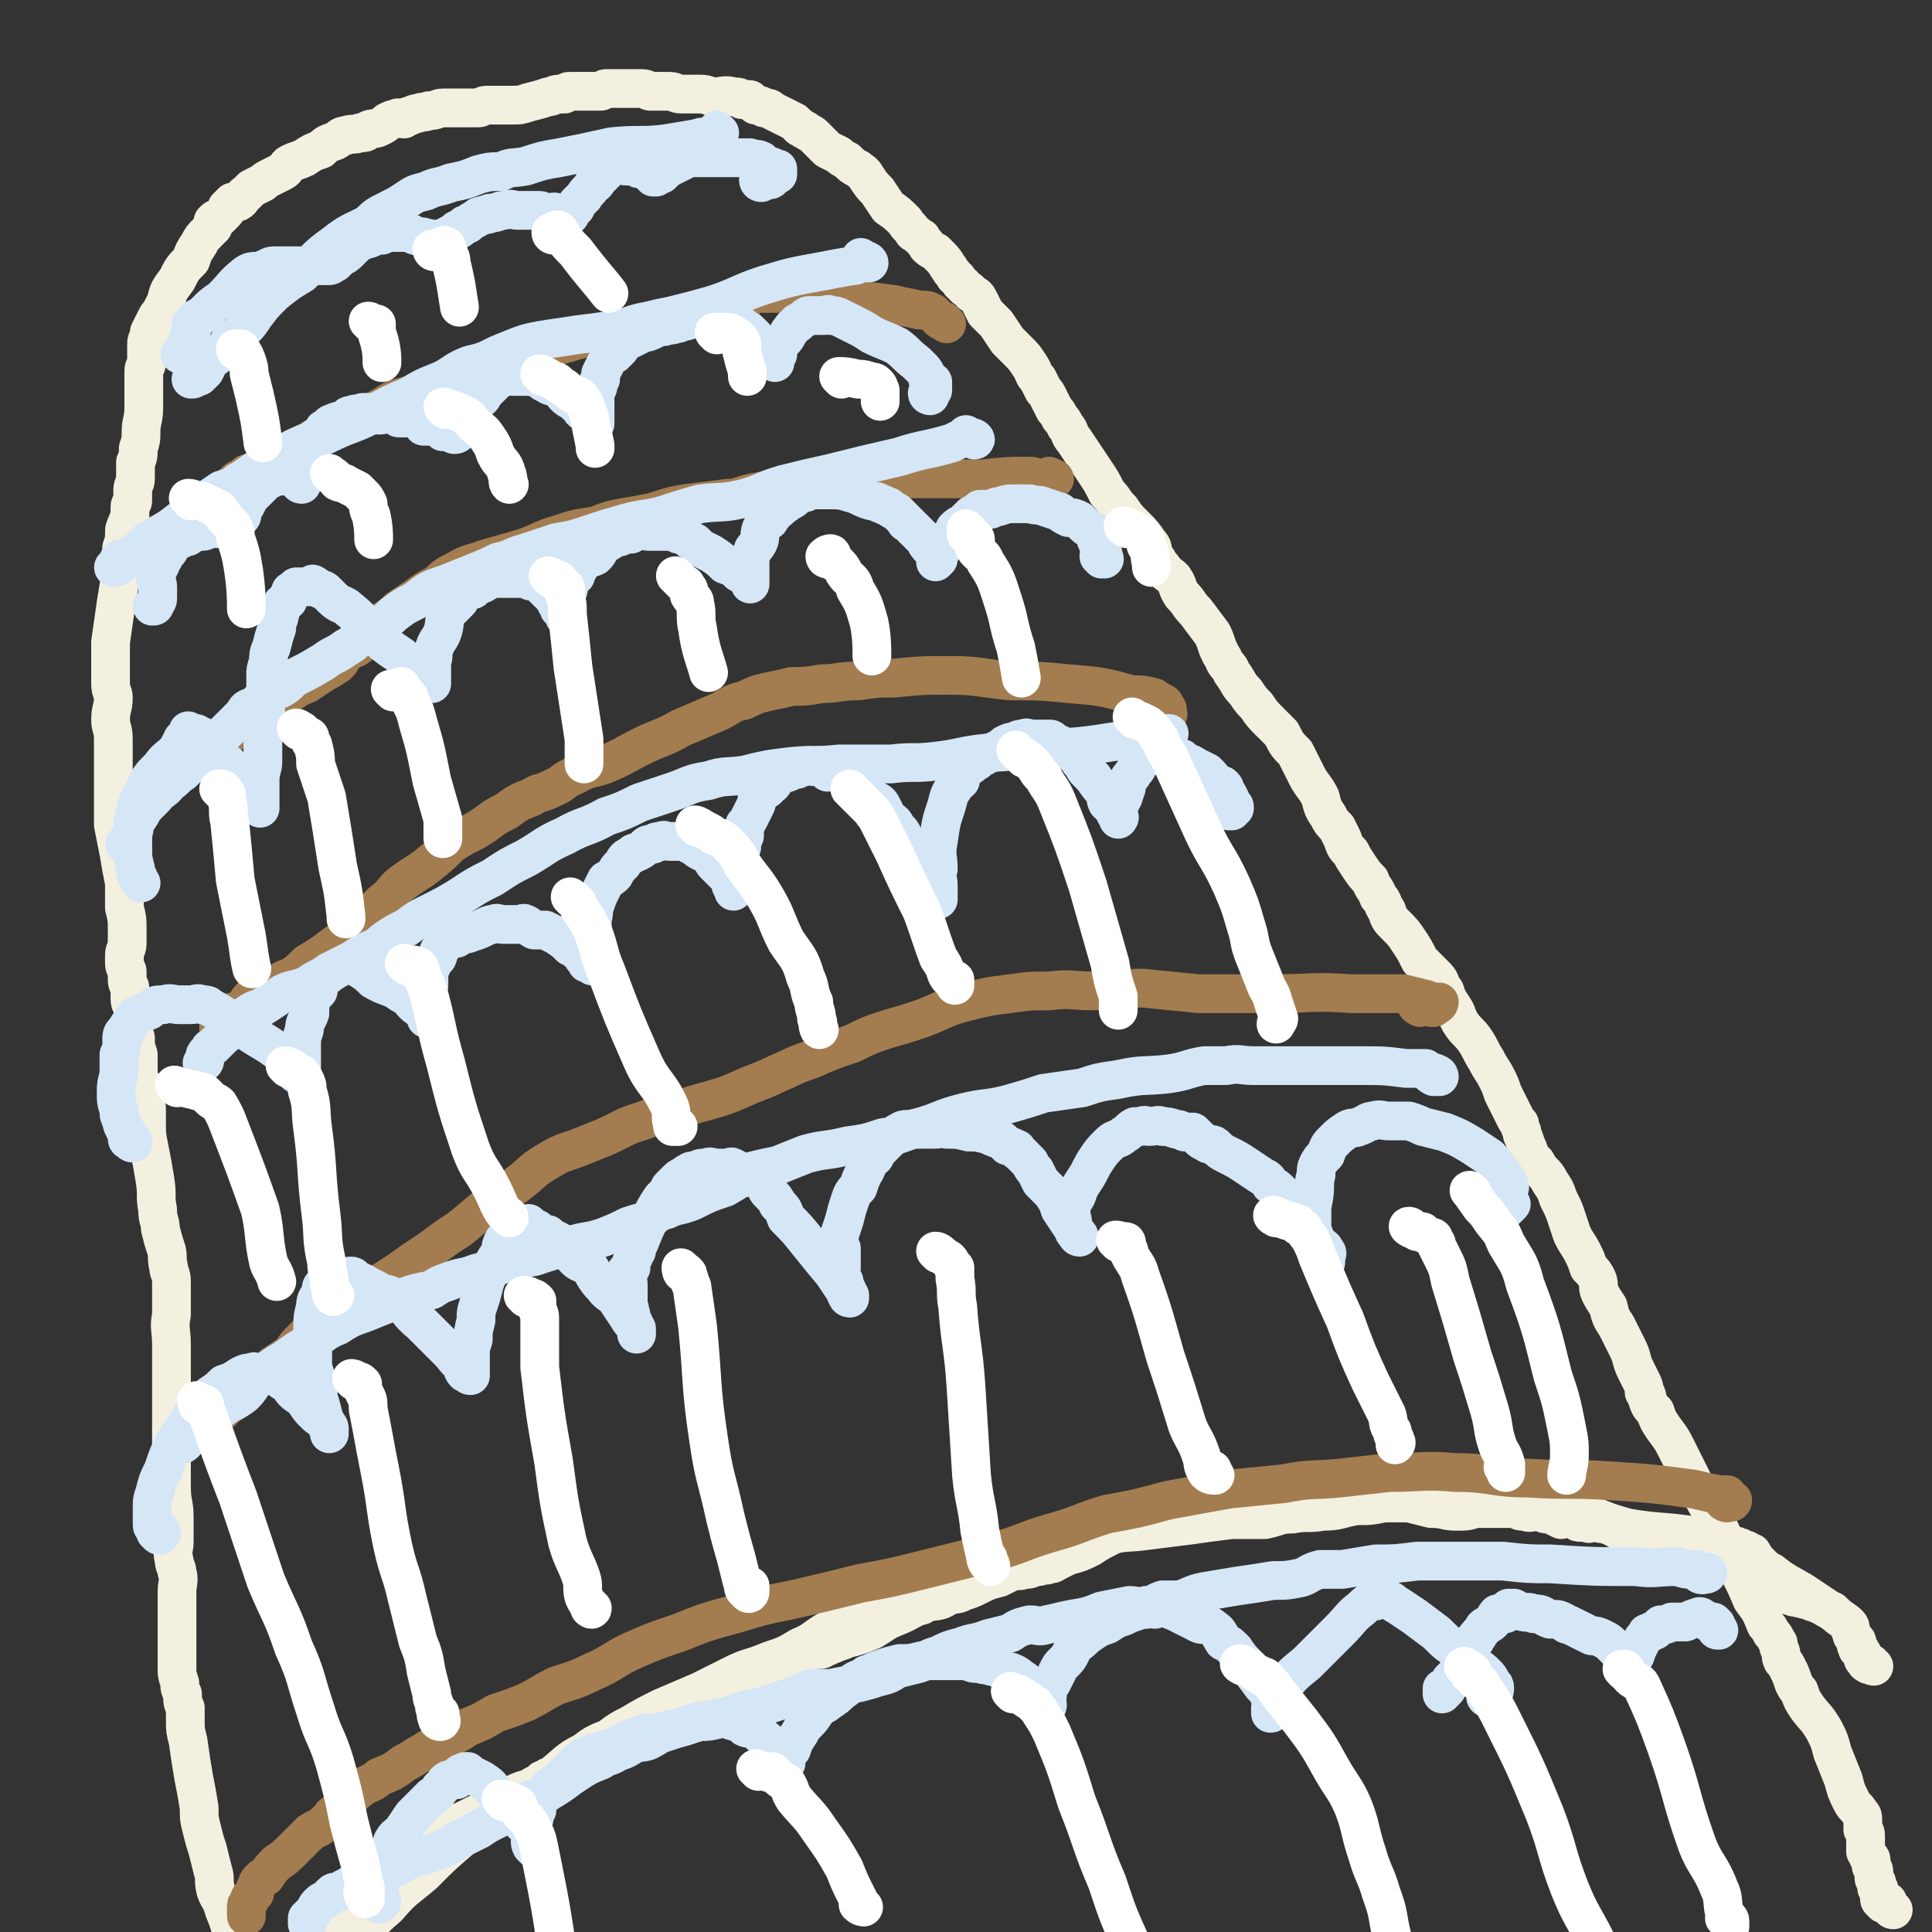
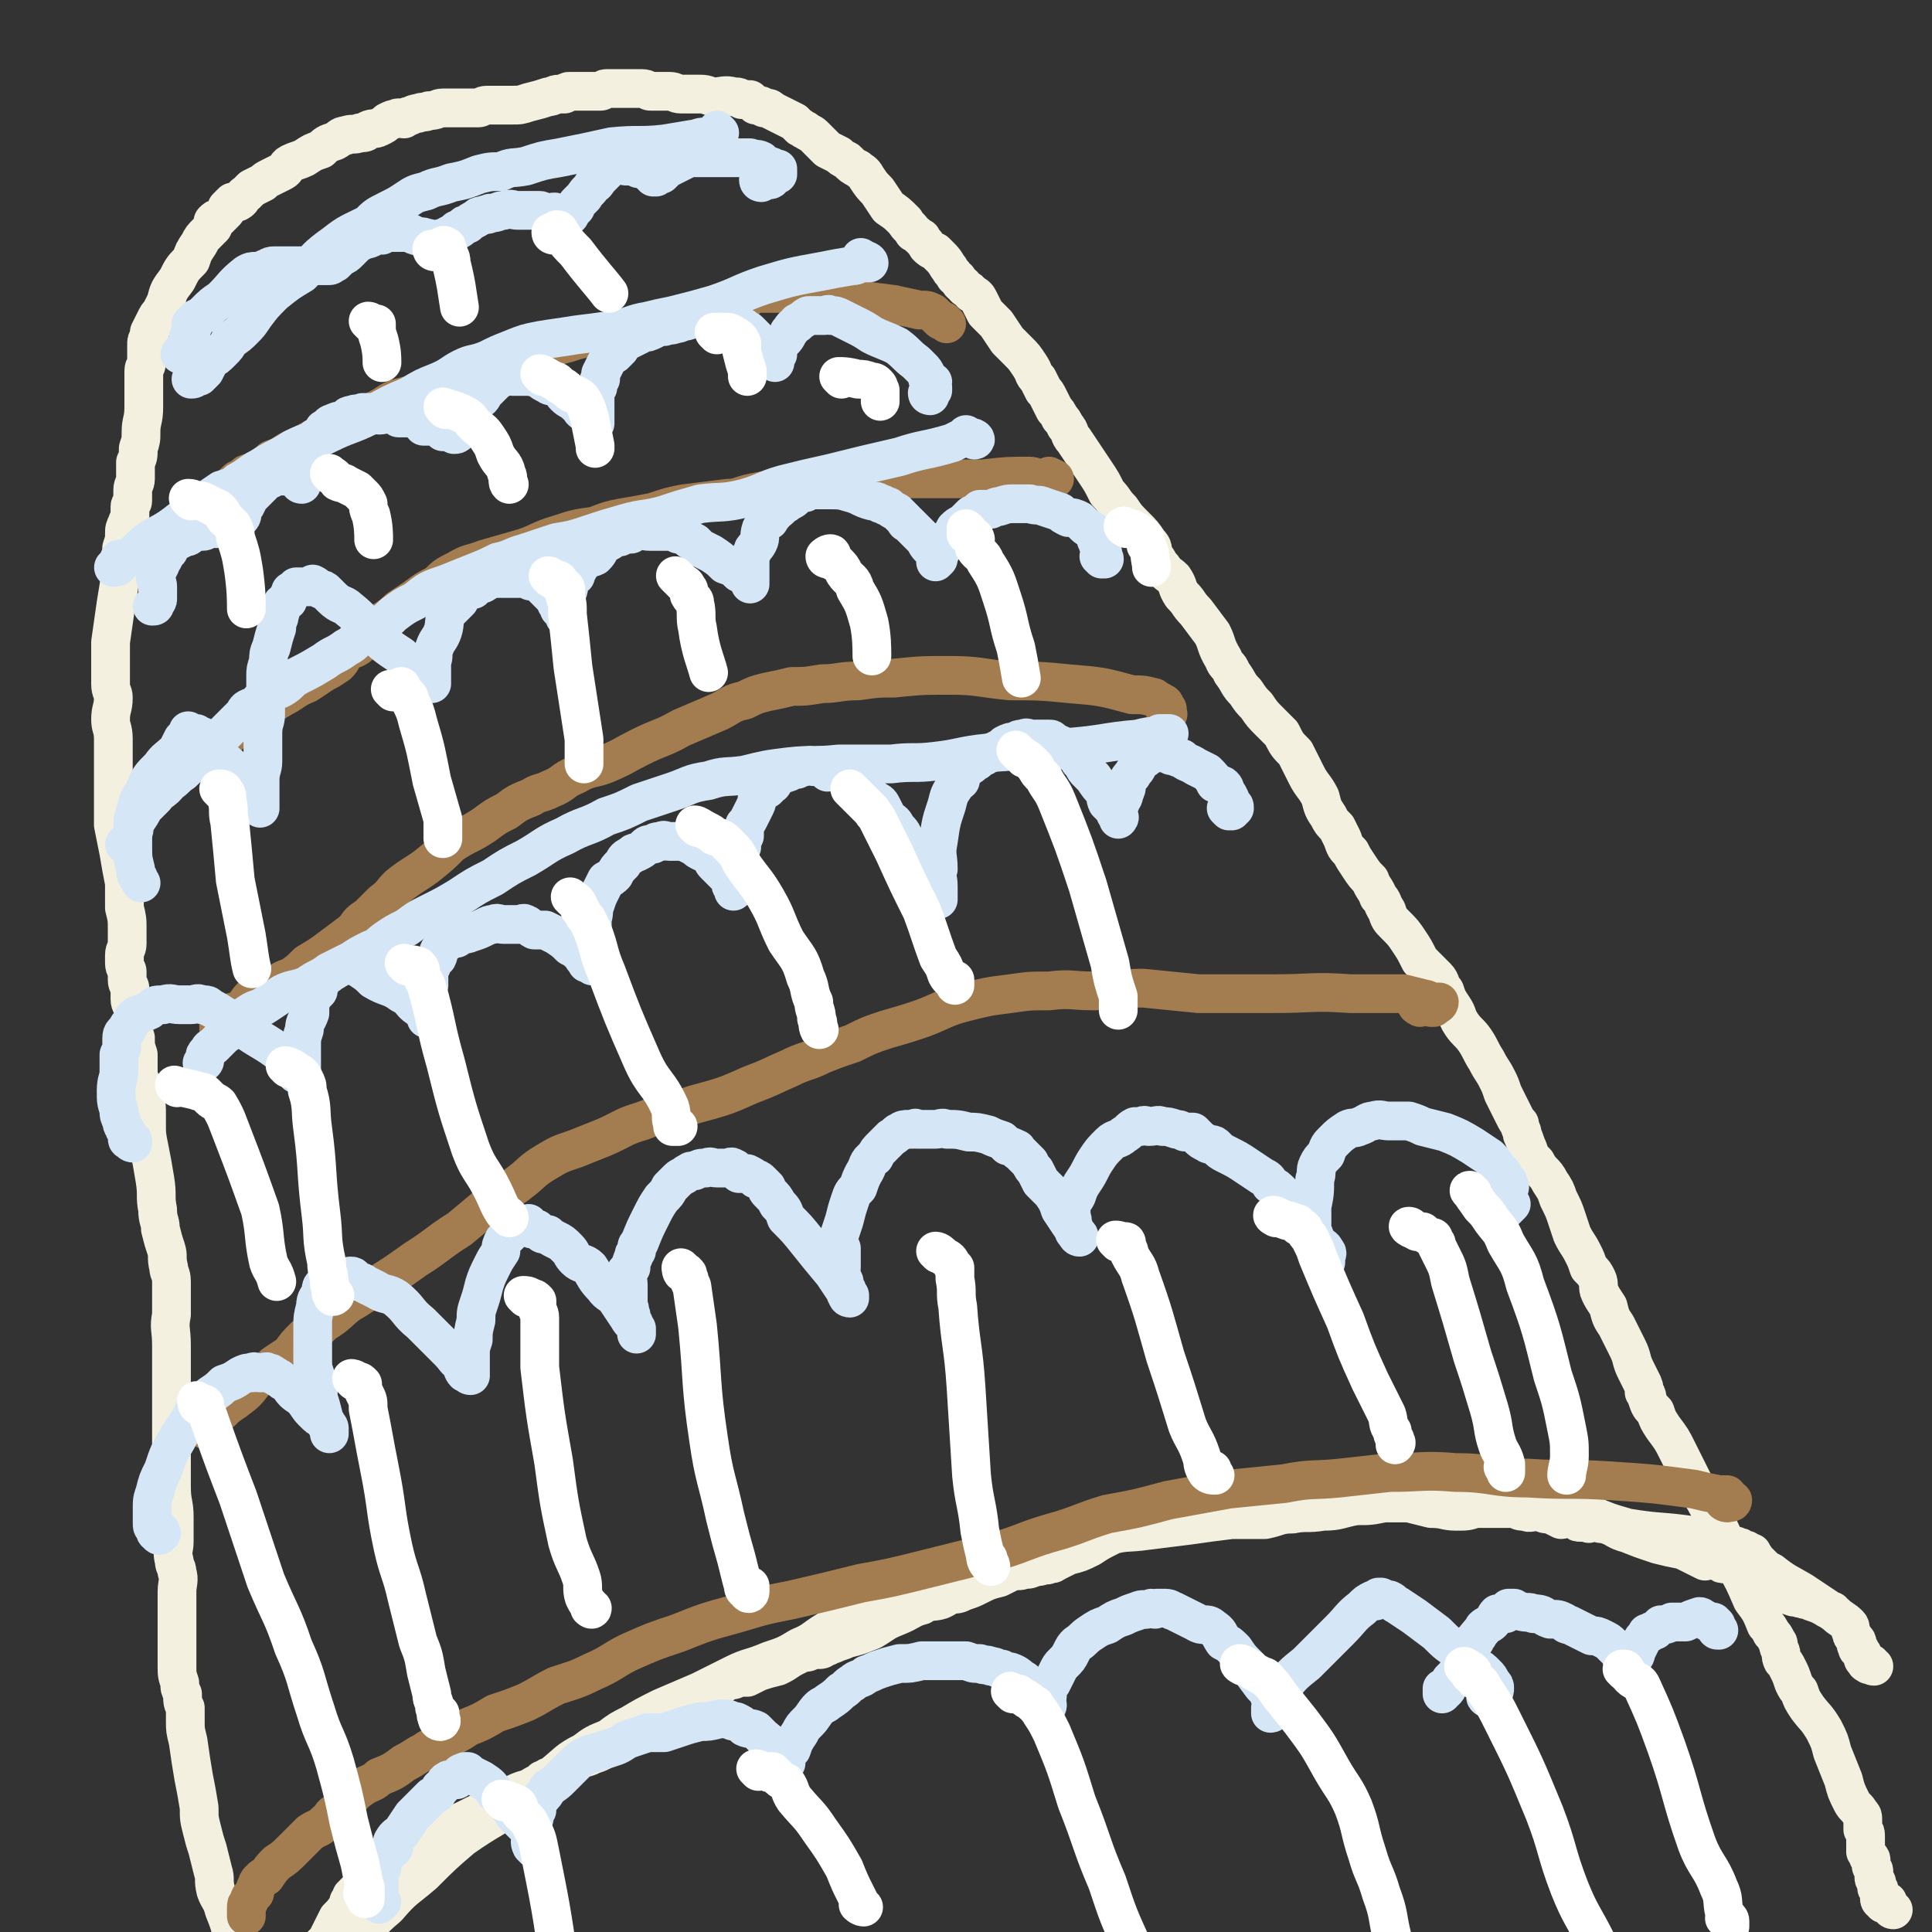
<svg xmlns="http://www.w3.org/2000/svg" viewBox="0 0 698 698" version="1.1">
  <rect x="0" y="0" width="698" height="698" fill="#333333" stroke="none" />
  <g fill="none" stroke="#F3F0E0" stroke-width="14" stroke-linecap="round" stroke-linejoin="round">
    <path d="M677,602c-1,0 -1,-1 -1,-1 -1,0 -1,1 -1,0 -1,0 -1,0 -1,-1 0,0 0,0 0,0 0,0 -1,0 -1,-1 0,0 0,0 0,-1 0,-1 -1,-1 -1,-2 -1,0 -1,0 -1,-1 -1,-1 0,-1 0,-1 0,-1 0,-1 -1,-2 -1,-1 -1,-1 -1,-2 -1,-1 0,-2 -1,-3 -2,-2 -3,-2 -5,-4 -6,-4 -6,-4 -12,-8 -5,-3 -6,-3 -11,-7 -2,-1 -2,-1 -4,-3 -1,-1 -1,-1 -2,-2 0,-1 -1,-1 -1,-2 -1,0 -1,0 -2,-1 -1,0 -1,0 -1,0 -1,-1 -1,-1 -2,-1 -1,-1 -1,0 -3,-1 -6,-1 -6,-2 -12,-3 -13,-2 -13,-1 -25,-3 -7,-2 -7,-2 -14,-5 -4,-1 -4,0 -8,-2 -2,-1 -2,-2 -4,-4 -2,-1 -2,-1 -4,-1 -1,-1 -1,-1 -3,-2 -2,0 -2,0 -4,-1 -1,0 -1,0 -2,-1 -2,0 -2,0 -5,0 -2,0 -2,0 -4,0 -4,1 -4,0 -7,0 -4,1 -3,1 -7,2 -3,0 -3,-1 -7,-1 -4,1 -4,1 -8,1 -3,1 -3,0 -6,0 -4,1 -4,2 -7,2 -3,0 -4,0 -7,-1 -4,0 -4,0 -8,0 -3,1 -3,1 -6,1 -3,1 -3,1 -6,2 -1,0 -1,0 -3,-1 -2,0 -2,0 -4,0 -3,1 -3,1 -5,1 -2,1 -2,0 -4,0 -3,0 -3,0 -6,0 -4,1 -4,1 -8,1 -4,1 -4,2 -8,3 -3,1 -3,0 -6,0 -2,1 -2,1 -4,1 -2,1 -2,1 -3,1 -2,1 -2,1 -3,1 -2,1 -2,0 -3,0 -2,1 -2,1 -3,1 -1,1 -1,1 -2,1 -2,1 -2,2 -3,2 -3,1 -3,1 -5,2 -4,2 -4,2 -7,4 -4,2 -4,2 -8,3 -2,1 -2,1 -4,2 -2,1 -1,1 -3,1 -1,1 -1,0 -2,0 -1,1 -1,1 -3,1 -2,1 -2,1 -4,1 -2,1 -2,0 -5,1 -2,1 -2,1 -4,2 -4,1 -4,1 -8,3 -2,1 -2,1 -5,2 -2,1 -2,1 -5,1 -1,1 -1,1 -3,2 -3,1 -4,0 -7,2 -4,1 -4,2 -9,4 -5,2 -4,2 -9,5 -5,2 -5,2 -9,3 -2,1 -3,1 -5,2 -2,0 -1,1 -3,1 -1,1 -1,1 -3,1 -1,0 -1,0 -2,0 -1,1 -1,1 -3,1 -2,1 -2,1 -4,2 -3,2 -3,2 -5,3 -4,1 -4,1 -7,2 -2,1 -2,1 -4,2 -1,0 -2,0 -3,0 -2,1 -2,1 -3,1 -1,0 -1,0 -2,0 -1,1 -1,2 -3,3 -2,1 -2,0 -4,1 -2,1 -2,1 -3,2 -1,1 -1,1 -2,2 -2,1 -2,1 -4,3 -1,1 -2,1 -3,1 -2,1 -2,1 -4,2 -2,1 -2,1 -4,2 -2,1 -2,1 -4,2 -2,1 -2,1 -3,1 -3,1 -3,1 -5,2 -2,1 -2,2 -4,3 -2,2 -2,2 -5,3 -2,1 -2,1 -4,1 -2,1 -2,1 -4,2 -1,1 -1,1 -3,2 -1,1 -1,1 -3,2 -1,1 -1,1 -2,1 -1,1 -1,1 -2,1 -1,1 -1,1 -3,2 -3,2 -3,1 -7,3 -5,3 -5,3 -11,6 -4,2 -4,2 -8,4 -3,1 -3,1 -6,3 -3,1 -3,1 -5,3 -2,1 -3,1 -5,3 -1,0 -1,0 -3,1 -3,2 -2,2 -5,4 -3,3 -3,3 -7,5 -3,3 -3,2 -6,5 -1,1 -1,1 -2,2 0,1 -1,1 -1,1 0,0 1,0 1,0 -1,1 -1,1 -2,2 0,0 0,1 0,1 -2,3 -2,3 -4,5 -1,2 -1,2 -2,4 -1,2 -1,2 -2,4 -1,1 -1,1 -2,2 -1,1 -1,1 -1,3 -1,1 -1,1 -1,1 -1,1 -1,1 -2,2 -1,1 -1,1 -3,3 -1,0 -1,1 -1,2 -1,1 -2,1 -2,2 0,1 1,1 1,0 0,0 0,-1 0,-1 0,0 0,0 1,0 1,0 1,0 2,-1 1,0 1,-1 3,-2 2,-1 2,-1 4,-2 2,-1 2,-2 4,-3 3,-3 4,-3 7,-6 6,-6 6,-7 12,-12 6,-7 6,-6 13,-12 7,-7 7,-7 14,-13 10,-7 10,-6 20,-13 7,-5 6,-5 13,-10 5,-4 5,-5 11,-8 4,-3 4,-3 9,-5 4,-3 4,-3 8,-5 5,-3 5,-3 11,-6 7,-3 7,-3 14,-6 6,-3 6,-3 12,-6 6,-3 6,-2 13,-5 6,-2 6,-2 11,-5 5,-2 5,-3 10,-6 5,-3 5,-2 11,-5 6,-3 5,-4 12,-7 6,-2 6,-2 13,-4 7,-2 7,-2 14,-4 6,-2 6,-2 13,-3 6,-2 6,-1 12,-3 6,-2 6,-3 12,-5 7,-2 7,-2 14,-3 7,-2 7,-1 14,-2 8,-1 8,-1 16,-2 7,-1 7,-1 15,-2 6,0 6,0 12,0 5,-1 5,-2 10,-2 5,-1 5,0 11,-1 6,0 6,-1 12,-2 5,0 5,0 10,-1 4,0 4,0 9,0 4,1 4,1 8,2 5,0 5,1 9,1 4,0 4,0 7,-1 3,0 3,0 6,0 3,0 3,0 5,0 2,0 2,0 4,0 1,1 1,1 3,1 2,1 2,0 5,0 2,1 2,1 4,1 2,1 2,1 4,2 1,0 2,-1 3,-1 1,1 1,1 2,1 1,1 1,1 2,1 1,0 1,0 3,0 0,1 0,0 1,0 1,0 1,0 2,0 2,1 2,0 4,1 3,1 3,2 7,3 5,2 5,2 11,4 4,1 4,1 9,2 2,1 2,1 4,2 2,1 2,1 4,2 1,0 1,-1 2,-1 2,1 2,1 3,1 1,1 1,1 2,1 1,0 1,0 2,0 0,1 0,0 1,0 2,1 2,1 4,1 3,2 3,2 7,4 3,2 3,2 6,4 2,2 2,2 5,3 1,0 1,0 2,0 0,1 1,0 1,0 1,1 1,1 2,1 2,1 3,1 5,2 2,1 3,2 4,2 " />
    <path d="M684,690c-1,0 -1,-1 -1,-1 -1,-1 -1,-2 -1,-2 0,0 -1,1 -1,1 0,0 -1,0 -1,-1 0,0 -1,0 -1,-1 0,-1 0,-1 0,-1 0,-1 0,-1 0,-2 0,-1 -1,0 -1,-1 0,-1 0,-1 0,-2 -1,-1 -1,-1 -1,-2 0,-1 0,-1 0,-2 0,0 0,0 0,0 0,-1 -1,-1 -1,-2 0,-1 0,-1 0,-2 0,-1 -1,-1 -1,-1 0,-1 0,-1 -1,-2 0,-1 0,-1 0,-2 0,-1 0,-1 0,-2 0,-1 0,-1 0,-1 0,-2 0,-2 -1,-3 0,-2 0,-2 0,-3 0,-2 0,-2 -1,-3 -1,-2 -2,-2 -3,-4 -2,-4 -2,-4 -3,-8 -2,-5 -2,-5 -4,-10 -1,-4 -1,-4 -3,-8 -3,-5 -3,-4 -6,-8 -2,-3 -2,-3 -3,-6 -1,-1 -1,-1 -2,-3 -1,-3 -1,-3 -2,-5 -1,-2 -1,-2 -2,-3 -1,-2 0,-2 -1,-4 -1,-2 0,-2 -1,-3 -1,-2 -1,-2 -2,-3 -1,-2 -1,-2 -2,-3 -2,-5 -2,-5 -5,-9 -3,-7 -3,-7 -7,-14 -3,-8 -3,-8 -7,-16 -3,-6 -3,-6 -7,-12 -3,-6 -3,-6 -6,-12 -2,-4 -2,-4 -5,-8 -2,-3 -2,-3 -3,-6 -2,-2 -2,-2 -3,-5 0,-1 0,-1 -1,-2 0,-2 0,-2 -1,-4 -1,-2 -1,-2 -2,-4 -2,-4 -1,-4 -3,-8 -2,-4 -2,-4 -4,-8 -2,-3 -2,-3 -3,-7 -2,-3 -2,-3 -3,-5 -1,-2 0,-3 -1,-5 -1,-2 -1,-2 -3,-4 -1,-3 -1,-3 -2,-5 -2,-4 -2,-3 -4,-7 -1,-3 -1,-3 -2,-6 -1,-3 -1,-3 -3,-7 -1,-3 -1,-3 -3,-6 -2,-4 -3,-3 -5,-7 -2,-2 -2,-2 -3,-5 -1,-2 -1,-3 -2,-5 0,-2 -1,-2 -1,-4 -1,-1 -1,-1 -2,-3 -1,-2 -1,-2 -2,-4 -1,-2 -1,-2 -2,-4 -1,-3 -1,-3 -2,-5 -2,-4 -2,-3 -4,-7 -2,-3 -2,-4 -4,-7 -2,-3 -3,-3 -5,-6 -2,-3 -1,-3 -3,-6 -2,-3 -2,-3 -3,-6 -2,-2 -1,-3 -3,-5 -3,-3 -3,-3 -6,-6 -2,-4 -2,-4 -4,-7 -2,-3 -2,-3 -5,-6 -2,-2 -2,-2 -3,-5 -2,-3 -1,-3 -3,-5 -1,-3 -2,-3 -3,-6 -2,-2 -2,-2 -4,-5 -2,-3 -2,-3 -3,-5 -2,-2 -2,-2 -3,-5 -1,-2 -1,-2 -2,-4 -2,-2 -2,-2 -3,-4 -2,-3 -2,-3 -3,-7 -2,-4 -3,-4 -5,-8 -2,-4 -2,-4 -4,-8 -3,-3 -3,-3 -5,-7 -2,-2 -2,-2 -4,-4 -3,-3 -3,-3 -5,-6 -2,-2 -2,-2 -4,-5 -3,-3 -2,-3 -5,-7 -1,-3 -2,-2 -3,-5 -3,-5 -2,-5 -4,-9 -3,-4 -3,-4 -6,-8 -3,-3 -2,-3 -5,-6 -2,-3 -1,-3 -3,-6 -2,-2 -2,-1 -4,-4 -2,-2 -1,-2 -3,-4 -1,-3 0,-3 -2,-5 -2,-3 -2,-3 -5,-6 -3,-3 -3,-3 -5,-6 -3,-3 -2,-3 -5,-6 -2,-4 -2,-4 -4,-7 -2,-3 -2,-3 -4,-6 -2,-3 -2,-3 -4,-6 -2,-2 -1,-3 -3,-5 -1,-2 -1,-2 -2,-3 -1,-2 -1,-2 -2,-3 -1,-2 -1,-2 -2,-4 -1,-2 -1,-2 -2,-3 -1,-2 -1,-2 -2,-4 -2,-2 -1,-2 -3,-5 -2,-3 -2,-3 -4,-5 -2,-2 -2,-2 -4,-4 -2,-3 -2,-3 -4,-6 -2,-2 -2,-2 -4,-4 -1,-2 -1,-2 -2,-4 -1,-2 -1,-2 -3,-3 -1,-2 -2,-1 -3,-3 -2,-1 -1,-2 -3,-3 -1,-2 -1,-1 -2,-3 -1,-1 -1,-2 -3,-4 -1,-1 -1,-1 -2,-2 -2,-1 -2,-1 -3,-2 -1,-2 -1,-1 -2,-3 -2,-1 -1,-1 -3,-2 -1,-2 -2,-2 -3,-4 -3,-3 -3,-3 -6,-5 -2,-3 -2,-3 -4,-6 -2,-2 -2,-2 -4,-5 -1,-2 -2,-2 -3,-3 -2,-1 -2,-1 -4,-3 -2,-1 -2,-1 -3,-2 -2,-1 -2,-1 -4,-2 -2,-2 -2,-2 -3,-3 -1,-1 -1,-1 -2,-2 -1,-1 -2,-1 -3,-2 -1,0 -1,-1 -2,-1 -1,-1 -1,-1 -2,-2 -2,-1 -2,-1 -4,-2 -2,-1 -2,-1 -4,-2 -1,-1 -1,-1 -3,-1 -1,-1 -1,-1 -3,-1 -1,-1 -1,-1 -2,-2 -1,0 -1,0 -3,0 -1,-1 -1,-1 -3,-1 -3,-1 -4,0 -7,0 -2,0 -2,-1 -5,-1 -2,0 -2,0 -4,0 -1,0 -1,0 -3,0 -2,0 -2,-1 -4,-1 -1,0 -1,0 -2,0 -1,0 -1,0 -3,0 -1,0 -1,0 -2,0 -1,0 -1,-1 -3,-1 0,0 0,0 -1,0 -1,0 -1,0 -2,0 -1,0 -1,0 -2,0 0,0 0,0 -1,0 -1,0 -1,0 -2,0 -1,0 -1,0 -3,0 -1,0 -1,0 -2,0 -1,0 -1,1 -2,1 -2,0 -2,0 -4,0 -1,0 -1,0 -3,0 -1,0 -1,0 -2,0 -1,0 -1,0 -2,0 -1,0 -1,0 -2,1 -1,0 -1,0 -2,0 -2,0 -2,1 -4,1 -3,1 -3,1 -7,2 -3,1 -3,1 -6,1 -2,0 -2,0 -5,0 -2,0 -2,0 -4,0 -2,0 -2,1 -3,1 -1,0 -1,0 -2,0 -1,0 -1,0 -2,0 -1,0 -1,0 -2,0 -1,0 -1,0 -2,0 -1,0 -1,0 -2,0 -1,0 -1,0 -3,0 -2,0 -2,1 -5,1 -2,1 -2,0 -4,1 -1,0 -1,0 -3,1 -1,0 -1,0 -2,1 -1,0 -2,-1 -3,0 -1,0 -1,0 -3,1 -1,1 -1,1 -3,2 -2,1 -2,0 -4,1 -1,1 -1,1 -3,1 -2,1 -3,0 -5,1 -2,0 -2,1 -4,2 -3,1 -3,1 -5,3 -3,1 -3,1 -6,3 -2,1 -3,1 -5,2 -2,1 -1,2 -3,3 -2,1 -2,1 -4,2 -2,1 -2,1 -3,2 -2,1 -2,1 -4,2 -1,1 -1,1 -2,2 -2,1 -1,2 -3,3 -1,0 -1,0 -2,0 -1,1 -1,1 -2,2 0,1 0,1 -1,2 -1,1 -1,1 -2,2 -1,0 -1,0 -2,1 0,1 0,1 0,2 -1,1 -1,1 -2,2 -2,2 -2,2 -3,4 -2,3 -2,3 -3,6 -3,3 -3,3 -5,7 -3,4 -3,4 -4,8 -1,2 -1,2 -2,4 -1,1 -1,1 -2,3 -1,2 -1,2 -2,4 0,1 0,1 0,2 -1,1 -1,1 -1,3 0,1 0,1 0,2 0,1 0,1 0,2 0,1 0,1 0,2 0,2 -1,1 -1,3 0,1 0,1 0,2 0,2 0,2 0,4 0,4 0,4 0,7 0,5 -1,5 -1,9 0,3 0,3 -1,6 0,3 0,3 -1,5 0,3 0,3 0,6 0,2 -1,2 -1,4 0,2 0,2 0,4 0,1 -1,1 -1,2 0,2 0,2 0,4 0,1 -1,1 -1,2 -1,2 -1,2 -1,4 0,2 0,2 -1,5 0,4 0,4 0,7 -1,7 -1,7 -2,13 -1,7 -1,7 -2,14 0,4 0,4 0,8 0,2 0,2 0,4 0,1 0,1 0,2 0,0 0,0 0,1 0,3 1,3 1,5 0,4 -1,4 -1,8 0,3 1,3 1,7 0,3 0,3 0,5 0,3 0,3 0,6 0,2 0,2 0,4 0,3 0,3 0,5 0,3 0,3 0,5 0,3 0,3 0,6 1,5 1,5 2,10 1,6 1,6 2,11 0,5 0,5 0,9 1,4 1,4 1,8 0,3 0,3 0,5 0,2 -1,2 -1,4 0,2 0,2 0,3 0,2 1,2 1,3 0,2 0,2 0,3 0,2 1,2 1,3 0,2 0,2 0,4 0,2 1,2 1,3 1,3 0,3 0,5 0,3 0,3 1,6 0,3 0,3 1,6 0,2 0,2 0,5 0,3 0,3 1,5 0,2 0,2 1,4 0,3 1,3 1,6 0,2 0,2 0,5 0,4 0,4 1,9 1,5 1,5 2,11 1,6 0,6 1,11 0,4 1,4 1,7 1,4 1,4 2,7 1,3 0,3 1,7 0,2 1,2 1,5 0,2 0,2 0,5 0,3 0,3 0,7 -1,5 0,5 0,11 0,6 0,6 0,13 0,5 0,5 0,9 0,4 0,4 0,8 0,2 0,2 0,5 0,2 0,2 0,5 0,3 0,3 0,6 0,3 0,3 0,5 0,6 1,6 1,11 0,5 0,5 0,9 0,3 -1,3 0,7 0,2 1,2 1,4 1,3 0,4 0,7 0,4 0,4 0,8 0,6 0,6 0,11 0,4 0,4 0,8 0,3 0,3 1,6 0,2 0,2 1,4 0,3 0,3 1,5 0,2 0,2 0,5 0,3 0,3 1,7 1,7 1,7 2,13 1,5 1,5 2,11 0,4 0,4 1,8 1,4 1,4 2,7 1,4 1,4 2,8 1,3 0,3 1,7 1,3 2,3 3,7 2,5 2,5 3,10 2,6 2,6 4,12 1,4 1,4 3,7 1,2 1,2 2,3 1,1 1,2 1,2 0,0 0,-2 0,-2 -1,0 -2,1 -3,2 " />
  </g>
  <g fill="none" stroke="#A37D4F" stroke-width="14" stroke-linecap="round" stroke-linejoin="round">
    <path d="M342,117c0,0 0,0 -1,-1 -1,0 -1,0 -2,-1 -1,-1 -1,-1 -2,-2 -2,-1 -2,-1 -5,-1 -4,-1 -5,-1 -9,-2 -8,-1 -8,-1 -15,-2 -8,-1 -8,-1 -15,-2 -5,0 -5,0 -10,0 -3,0 -3,0 -5,0 -2,0 -2,0 -3,0 -2,0 -2,0 -3,0 -2,1 -1,2 -3,2 -2,1 -2,0 -4,1 -3,0 -3,1 -5,2 -4,1 -4,1 -9,2 -5,2 -5,2 -10,3 -4,2 -4,2 -7,3 -4,1 -4,1 -7,2 -4,0 -4,0 -7,0 -3,1 -3,0 -5,1 -3,0 -3,0 -7,1 -3,1 -3,1 -7,2 -3,1 -3,1 -7,2 -3,1 -3,1 -7,2 -3,1 -3,1 -5,2 -3,1 -3,1 -5,2 -2,0 -2,0 -3,1 -2,1 -2,2 -4,2 -3,1 -3,0 -6,1 -3,1 -3,1 -6,3 -3,1 -3,1 -7,2 -4,1 -4,1 -8,2 -4,2 -3,2 -7,4 -3,2 -3,1 -6,3 -2,1 -2,0 -5,1 -3,2 -3,2 -5,4 -3,1 -3,1 -6,2 -2,1 -2,1 -5,3 -3,1 -3,1 -5,2 -3,2 -3,2 -6,3 -2,2 -1,2 -4,3 -2,1 -2,1 -4,2 -2,0 -1,1 -3,2 -1,0 -1,0 -2,1 -2,2 -2,2 -4,3 -2,2 -2,2 -4,4 -2,1 -2,1 -4,2 -2,2 -2,2 -4,4 -1,1 -1,1 -3,2 -1,1 0,2 -1,3 -1,1 -1,1 -2,2 0,0 -1,0 -1,0 -1,1 -1,2 -1,2 -1,0 -1,0 -1,0 " />
    <path d="M380,173c0,0 -1,-1 -1,-1 0,0 2,1 2,1 -1,0 -2,0 -4,0 -3,0 -3,-1 -5,-1 -8,0 -8,0 -17,1 -13,0 -13,0 -26,0 -10,1 -10,1 -20,2 -7,1 -7,1 -15,1 -6,0 -6,0 -12,1 -5,0 -5,0 -10,1 -5,1 -5,2 -9,2 -8,1 -8,1 -16,2 -5,1 -5,1 -11,3 -5,1 -5,1 -11,2 -5,1 -5,1 -10,3 -7,1 -7,1 -13,3 -7,2 -7,3 -13,5 -7,2 -7,2 -14,4 -5,2 -5,1 -10,4 -4,2 -4,2 -7,5 -4,2 -4,2 -8,5 -3,2 -3,2 -6,4 -2,2 -2,2 -5,4 -2,1 -2,1 -4,3 -3,3 -2,3 -5,6 -2,2 -3,1 -5,3 -2,2 -1,2 -3,4 -3,2 -3,2 -5,3 -3,2 -3,2 -6,4 -5,2 -5,3 -9,5 -5,3 -5,3 -10,6 -3,2 -3,2 -7,5 -2,2 -1,2 -4,4 -2,2 -2,2 -5,3 -2,2 -2,2 -4,3 -1,2 -1,2 -3,3 -1,2 -2,1 -3,2 -1,0 -1,1 -2,2 -1,1 -1,0 -3,1 -1,1 -1,1 -2,2 0,1 0,1 0,2 0,0 -1,0 -1,1 0,0 -1,0 -1,0 0,-1 1,-1 1,-1 " />
    <path d="M422,258c0,0 -1,0 -1,-1 0,0 0,0 0,0 1,-1 1,-1 0,-1 0,-1 0,-2 -1,-2 -1,-1 -2,-1 -3,-2 -4,-1 -4,-1 -8,-1 -11,-3 -11,-3 -23,-4 -10,-1 -11,-1 -21,-1 -11,-1 -11,-2 -22,-2 -10,0 -10,0 -20,1 -6,0 -6,0 -13,1 -7,0 -7,1 -13,1 -6,1 -6,1 -11,1 -4,1 -4,1 -9,2 -4,1 -4,1 -8,3 -5,1 -5,2 -9,4 -7,3 -7,3 -14,6 -7,4 -7,3 -15,7 -6,3 -5,3 -12,6 -5,2 -6,1 -11,4 -5,2 -4,3 -9,5 -4,2 -4,1 -7,3 -5,2 -5,2 -9,5 -4,2 -4,2 -8,5 -6,4 -6,3 -12,7 -4,4 -4,4 -9,8 -4,3 -5,3 -10,7 -3,3 -2,3 -6,6 -2,2 -2,2 -5,5 -3,2 -3,2 -5,5 -4,3 -4,3 -8,6 -4,3 -4,3 -9,6 -3,3 -3,3 -6,5 -3,1 -3,1 -5,3 -2,1 -2,1 -5,2 -2,1 -2,1 -4,2 -2,2 -2,3 -4,5 -3,1 -3,0 -6,2 -1,1 -1,1 -2,3 0,1 0,1 0,2 0,0 0,0 0,0 " />
    <path d="M513,364c0,0 -2,-1 -1,-1 1,0 2,0 5,1 0,0 1,0 1,0 1,-1 2,-1 2,-2 0,0 -1,0 -2,0 -2,0 -2,-1 -3,-1 -4,-1 -4,-1 -8,-2 -9,0 -9,0 -19,0 -14,-1 -14,0 -28,0 -13,0 -13,0 -27,0 -10,-1 -10,-1 -20,-2 -9,0 -9,1 -18,1 -8,0 -8,-1 -16,0 -7,0 -7,0 -14,1 -8,1 -8,1 -16,3 -8,2 -8,3 -16,6 -6,2 -6,2 -13,4 -6,2 -6,2 -12,5 -6,2 -6,2 -11,4 -6,3 -6,2 -12,5 -7,3 -6,3 -14,6 -9,4 -9,4 -20,7 -9,3 -9,2 -19,6 -7,2 -7,3 -14,6 -5,2 -5,2 -10,4 -6,2 -6,2 -11,5 -5,3 -5,4 -9,7 -5,4 -5,3 -10,7 -6,5 -6,5 -12,10 -8,5 -8,6 -16,11 -7,5 -7,5 -15,10 -4,3 -4,3 -9,6 -4,3 -4,4 -9,7 -3,3 -3,3 -7,5 -3,3 -3,3 -5,6 -3,2 -3,2 -6,4 -3,3 -3,3 -7,6 -3,4 -3,4 -7,7 -3,2 -3,2 -5,4 -2,2 -3,1 -5,3 -1,1 -1,1 -1,3 0,0 0,1 0,0 0,0 0,0 0,0 " />
    <path d="M624,543c-1,0 -2,-1 -1,-1 0,0 1,0 2,0 0,1 1,1 1,0 -1,0 -1,-1 -2,-2 -1,0 -2,0 -3,0 -5,-1 -5,-1 -9,-2 -15,-2 -15,-2 -30,-3 -15,-1 -15,0 -30,-1 -13,0 -13,-2 -26,-2 -12,-1 -12,0 -24,0 -9,1 -9,1 -18,2 -10,1 -10,0 -20,2 -10,1 -10,1 -20,2 -11,2 -11,2 -22,4 -11,3 -11,3 -22,5 -10,3 -10,4 -21,7 -10,3 -10,4 -21,7 -12,3 -12,3 -24,6 -12,3 -12,3 -23,5 -12,3 -12,3 -25,6 -10,2 -10,2 -20,5 -11,3 -11,3 -21,7 -9,3 -9,3 -18,7 -6,3 -6,4 -13,7 -6,3 -7,3 -13,5 -6,3 -5,3 -11,6 -5,2 -5,2 -11,4 -5,3 -5,3 -10,5 -3,2 -3,2 -7,4 -4,3 -5,2 -9,5 -4,2 -3,2 -7,4 -4,3 -4,3 -9,5 -2,2 -3,2 -5,3 -3,2 -3,2 -5,4 -1,1 -1,2 -2,3 -2,2 -2,1 -4,3 -2,1 -1,2 -3,3 -3,3 -3,2 -6,4 -3,3 -3,3 -6,6 -3,3 -3,3 -6,5 -2,2 -2,2 -4,5 -1,0 -1,0 -2,1 -1,1 -1,1 -1,2 -1,1 -1,2 -1,3 -1,1 -2,1 -2,3 -1,1 -1,1 -1,2 0,2 0,3 0,3 0,1 0,-1 0,-2 " />
  </g>
  <g fill="none" stroke="#D5E6F7" stroke-width="14" stroke-linecap="round" stroke-linejoin="round">
-     <path d="M615,569c-1,0 -2,-1 -1,-1 0,0 1,0 2,0 0,1 1,1 1,0 -2,0 -2,0 -4,-1 -4,0 -4,0 -7,-1 -8,0 -8,1 -15,0 -15,0 -15,0 -31,-1 -8,0 -8,0 -17,-1 -6,0 -6,0 -12,0 -5,0 -5,0 -10,0 -5,0 -5,0 -9,0 -8,1 -8,1 -15,1 -6,1 -6,1 -12,2 -4,0 -4,0 -8,0 -4,1 -4,2 -7,3 -5,1 -5,1 -10,1 -6,1 -6,1 -13,2 -6,1 -6,1 -12,2 -5,1 -5,2 -9,3 -3,0 -3,0 -6,0 -3,1 -3,2 -6,2 -3,1 -3,0 -6,0 -5,1 -5,1 -10,2 -5,2 -5,2 -11,3 -5,1 -4,1 -9,2 -3,1 -3,0 -6,0 -4,1 -4,1 -7,3 -4,1 -4,1 -8,2 -5,2 -5,1 -10,3 -4,1 -4,1 -8,3 -4,1 -4,2 -7,3 -4,1 -4,1 -8,2 -3,2 -3,2 -7,3 -3,1 -3,1 -7,2 -5,1 -5,1 -10,2 -3,0 -4,0 -7,0 -3,1 -3,2 -7,3 -3,1 -3,1 -6,2 -3,1 -3,1 -7,2 -5,1 -5,1 -10,3 -5,1 -5,1 -11,2 -5,2 -5,2 -11,3 -4,2 -3,2 -7,4 -3,1 -3,0 -5,1 -3,2 -3,2 -6,3 -3,2 -3,1 -6,3 -5,2 -5,2 -11,6 -4,3 -4,3 -9,6 -3,2 -3,1 -7,3 -3,2 -2,2 -5,4 -3,1 -3,0 -5,2 -4,2 -4,2 -7,4 -2,1 -2,1 -4,2 -2,1 -2,1 -4,2 -1,1 -1,1 -3,2 -2,1 -2,1 -5,2 -3,1 -3,1 -7,2 -5,2 -5,3 -10,5 -5,2 -5,2 -9,3 -3,1 -3,1 -6,3 -1,0 -1,1 -2,1 -1,1 -2,0 -3,1 -1,1 -1,1 -2,2 -1,1 -1,0 -3,2 -1,1 -1,2 -2,3 -1,1 -1,1 -2,2 0,1 0,2 0,2 0,0 0,-1 0,-2 " />
-     <path d="M518,389c0,0 -2,-1 -1,-1 1,0 2,1 3,1 0,0 0,-1 -1,-1 -1,-1 -1,0 -2,0 -1,-1 -1,-1 -2,-2 -3,0 -3,0 -7,0 -8,-1 -8,-1 -16,-1 -11,0 -11,0 -21,0 -9,0 -9,0 -18,0 -5,0 -5,-1 -10,0 -4,0 -4,0 -8,0 -6,1 -6,2 -13,3 -9,1 -9,0 -18,2 -7,1 -7,1 -13,3 -7,1 -7,1 -14,2 -6,2 -6,2 -13,4 -8,2 -8,1 -16,3 -8,2 -8,3 -15,5 -7,2 -7,3 -14,4 -6,2 -6,2 -13,3 -8,2 -8,1 -15,3 -5,2 -5,2 -10,4 -5,1 -5,1 -9,2 -5,3 -5,3 -10,6 -6,2 -6,2 -12,5 -5,2 -5,1 -9,3 -4,1 -4,2 -7,4 -4,1 -4,1 -7,2 -4,2 -4,2 -9,4 -6,2 -6,1 -12,3 -7,2 -7,2 -13,4 -6,1 -6,1 -12,3 -5,2 -5,2 -9,3 -5,2 -5,1 -10,3 -3,1 -3,1 -6,3 -5,1 -6,1 -11,3 -5,2 -5,2 -10,4 -7,3 -7,2 -13,6 -5,2 -5,3 -10,6 -5,3 -5,3 -9,6 -5,3 -5,3 -10,7 -3,3 -2,3 -5,6 -4,3 -4,2 -8,5 -3,2 -3,2 -7,5 -2,2 -2,2 -4,4 -2,1 -1,2 -2,3 -1,1 -1,1 -2,1 -1,0 -2,0 -2,-1 0,0 1,0 2,0 " />
    <path d="M420,266c0,0 -1,-1 -1,-1 1,0 3,0 3,0 1,0 0,0 -1,0 -1,0 -1,0 -3,1 -3,0 -3,0 -7,1 -12,1 -12,2 -25,3 -14,1 -15,1 -29,2 -10,1 -10,2 -19,3 -8,1 -8,0 -16,1 -9,0 -9,0 -19,0 -9,1 -9,0 -18,1 -8,1 -8,1 -16,3 -7,1 -7,0 -13,2 -7,1 -7,2 -13,4 -6,2 -6,2 -12,4 -6,3 -6,3 -12,5 -7,4 -8,3 -15,7 -7,3 -7,4 -14,8 -6,3 -6,3 -12,7 -6,3 -6,3 -12,7 -5,3 -5,3 -11,6 -4,2 -4,2 -8,5 -4,2 -4,2 -7,4 -3,2 -3,3 -6,4 -4,2 -4,2 -7,4 -4,2 -4,2 -8,4 -4,3 -4,2 -8,5 -5,2 -5,1 -9,3 -3,2 -3,2 -6,4 -3,2 -3,1 -6,3 -3,2 -3,2 -5,5 -2,1 -2,2 -4,3 -2,2 -2,2 -4,4 -2,1 -1,1 -2,2 -1,1 -1,1 -1,2 0,1 0,1 0,1 0,1 -1,1 -1,1 " />
    <path d="M350,158c0,0 -1,-1 -1,-1 1,1 3,2 3,2 1,0 0,-1 -1,-1 -1,0 -1,0 -1,0 -1,0 -1,0 -2,0 -2,1 -2,1 -4,2 -10,3 -10,2 -19,5 -13,3 -13,3 -25,6 -9,2 -9,2 -17,4 -7,2 -7,3 -14,5 -8,2 -8,1 -16,2 -7,2 -7,2 -13,4 -7,2 -7,1 -14,3 -7,2 -7,2 -13,4 -6,2 -6,2 -12,3 -6,2 -6,2 -12,4 -4,1 -4,2 -9,3 -4,2 -4,2 -9,4 -5,2 -5,2 -10,4 -6,2 -6,2 -11,6 -4,2 -4,2 -8,5 -2,2 -2,2 -5,4 -2,2 -3,1 -6,3 -3,2 -2,3 -6,5 -4,3 -4,2 -8,5 -5,3 -5,3 -9,5 -4,2 -3,3 -7,5 -3,1 -3,1 -5,2 -2,2 -2,2 -4,4 -3,1 -3,1 -4,3 -3,3 -3,3 -6,6 -4,4 -4,4 -8,8 -4,3 -4,3 -8,7 -3,2 -2,2 -5,4 -2,3 -3,2 -5,5 -2,2 -2,2 -4,4 -1,2 -1,2 -3,5 -1,2 0,2 -1,4 -1,2 0,2 -1,3 -1,1 -1,1 -2,1 " />
    <path d="M312,94c0,0 -1,-1 -1,-1 1,1 3,1 3,2 0,0 -2,0 -3,0 -2,1 -2,1 -3,1 -6,1 -6,1 -11,2 -11,2 -11,2 -21,5 -9,3 -9,4 -18,7 -7,2 -7,2 -15,4 -5,1 -5,1 -9,2 -6,1 -6,2 -11,3 -7,1 -7,1 -15,2 -6,1 -7,1 -13,2 -5,1 -5,1 -10,3 -5,2 -5,2 -9,4 -5,2 -5,1 -9,3 -4,2 -4,3 -9,5 -5,2 -5,2 -10,5 -7,3 -7,3 -14,7 -8,4 -8,3 -16,7 -6,3 -6,2 -12,5 -6,4 -6,3 -12,7 -4,2 -4,3 -8,5 -2,2 -3,2 -6,3 -3,2 -3,2 -7,5 -4,3 -4,3 -8,6 -5,4 -6,4 -11,7 -4,3 -3,3 -7,6 -2,1 -2,1 -4,2 -1,1 -2,2 -2,2 0,0 2,0 2,-1 0,-1 0,-1 0,-2 " />
    <path d="M260,48c0,0 0,0 -1,-1 0,0 0,1 0,1 -1,0 -1,1 -2,1 -3,1 -3,0 -5,1 -6,1 -6,1 -12,2 -9,1 -9,0 -19,1 -9,2 -9,2 -19,4 -6,1 -6,1 -12,3 -5,1 -5,0 -9,2 -4,0 -4,0 -8,1 -5,2 -5,2 -10,3 -5,2 -5,1 -9,3 -4,1 -4,1 -7,3 -3,2 -3,2 -7,4 -4,2 -4,2 -7,5 -6,3 -7,3 -12,7 -7,5 -6,5 -12,11 -5,3 -5,3 -10,7 -4,4 -4,4 -7,8 -2,3 -2,3 -4,5 -2,2 -2,2 -5,4 -1,2 -1,2 -3,4 -2,2 -2,2 -4,3 -1,2 -1,2 -2,4 -1,1 -1,1 -2,2 -1,0 -1,0 -1,0 -1,1 -1,1 -2,1 " />
    <path d="M621,589c-1,0 -1,0 -1,-1 0,0 0,-1 0,-1 0,0 0,0 -1,-1 -1,0 -1,0 -2,0 -1,-1 -1,-1 -1,-1 -1,0 -1,-1 -2,-1 -3,1 -3,1 -5,2 -3,0 -3,0 -5,0 -2,1 -2,1 -4,1 -1,1 -1,1 -2,2 -1,0 -1,0 -2,1 0,0 0,0 -1,0 -1,2 -1,1 -2,3 -1,2 -1,2 -2,4 0,1 0,1 -1,2 0,1 0,1 -1,2 0,0 -1,0 -1,0 0,1 0,2 0,2 0,0 -1,-1 -1,-2 -1,0 0,0 0,-1 0,0 -1,0 -1,-1 -1,-1 0,-1 -1,-2 -1,-1 -1,-1 -2,-2 0,0 0,0 -1,-1 -1,-1 -1,-1 -3,-2 -2,-1 -2,-1 -4,-1 -2,-1 -2,-1 -4,-2 -2,-1 -2,-1 -4,-2 -1,0 -1,0 -2,-1 -2,-1 -2,-1 -5,-1 -3,-1 -2,-2 -6,-2 -2,-1 -2,0 -5,-1 -1,0 -1,0 -2,-1 -1,0 -1,0 -1,0 -1,0 -1,0 -1,0 0,1 0,1 -1,2 -1,0 -2,0 -3,0 -1,1 -1,2 -2,3 -1,1 -2,1 -3,2 -1,2 -1,1 -2,3 -1,0 0,1 -1,1 0,1 0,1 -1,1 0,1 0,1 -1,2 0,1 -1,1 -1,2 0,0 0,0 0,0 0,1 -1,1 -1,2 0,0 0,0 0,1 -1,1 0,1 -1,2 -1,1 -1,1 -2,3 -1,1 -1,1 -2,2 0,1 0,1 -1,2 0,1 0,1 -1,2 -1,0 -1,1 -1,1 0,0 0,-1 0,-2 " />
    <path d="M538,614c0,0 -2,-1 -1,-1 0,-1 1,0 2,-1 1,-1 1,-1 1,-2 0,-1 0,-1 -1,-2 -1,-2 -1,-2 -2,-3 -2,-2 -2,-2 -4,-3 -2,-3 -2,-3 -5,-5 -5,-3 -5,-3 -9,-7 -4,-3 -4,-3 -8,-6 -3,-2 -3,-2 -6,-4 -2,-1 -1,-1 -3,-2 -1,0 -1,0 -3,-1 -1,0 -1,0 -1,0 -1,1 0,1 -1,1 0,1 0,0 -1,0 -2,1 -2,1 -4,3 -4,3 -4,4 -8,8 -6,6 -6,6 -12,12 -5,4 -5,4 -9,9 -2,2 -1,3 -3,6 0,0 0,0 -1,1 0,1 0,2 0,2 1,0 1,-1 1,-2 0,0 1,1 1,0 0,0 0,0 -1,-1 0,-1 0,-1 -1,-2 -1,-3 -1,-3 -3,-5 -3,-4 -3,-4 -5,-7 -3,-3 -3,-3 -5,-6 -2,-2 -2,-2 -4,-3 -2,-3 -1,-3 -4,-5 -2,-2 -3,0 -6,-2 -2,-1 -2,-1 -4,-2 -2,-1 -2,-1 -4,-2 -1,0 -1,-1 -3,-1 -1,0 -1,0 -3,0 -1,1 -1,0 -2,0 -3,1 -3,0 -5,1 -3,1 -3,1 -5,2 -3,1 -3,1 -6,3 -3,1 -3,1 -6,3 -3,2 -2,2 -5,4 -1,1 -1,1 -2,3 -1,2 -1,2 -3,4 -1,1 -1,1 -2,3 -1,2 -1,2 -2,4 -1,1 -1,1 -2,2 0,1 -1,1 -1,2 0,0 1,0 1,0 1,1 0,1 0,1 0,1 0,1 0,2 0,1 0,2 0,2 0,0 1,-1 0,-2 0,0 0,0 -1,-1 0,0 0,0 -1,-1 -1,-1 0,-1 -1,-2 -1,-1 -1,-1 -3,-2 -1,-1 -1,-1 -2,-2 -2,-1 -2,-2 -5,-3 -1,0 -2,0 -3,-1 -2,0 -2,-1 -4,-1 -2,-1 -2,0 -4,-1 -3,0 -2,0 -5,-1 -2,0 -2,0 -4,0 -2,0 -2,0 -4,0 -2,0 -2,0 -3,0 -3,0 -3,0 -5,0 -4,1 -4,1 -8,1 -4,1 -4,1 -7,2 -3,1 -2,1 -5,2 -2,2 -3,1 -5,3 -2,1 -2,2 -4,3 -2,2 -2,2 -5,4 -1,1 -2,1 -3,2 -2,2 -2,3 -4,5 -2,2 -2,2 -3,4 -2,3 -2,3 -3,6 -1,1 -1,1 -2,2 0,1 0,2 0,3 0,0 0,-1 0,-2 -1,-1 -1,-1 -2,-2 -1,-1 -2,-1 -3,-2 -2,-1 -1,-2 -3,-3 -1,-1 -1,-1 -3,-3 -2,-1 -2,0 -4,-1 -1,-1 -1,-1 -3,-2 -2,0 -2,-1 -4,-1 -1,0 -1,0 -2,0 -4,1 -4,1 -7,1 -4,1 -4,1 -7,2 -3,1 -3,1 -6,2 -3,0 -3,0 -6,0 -3,1 -3,1 -6,2 -3,1 -3,2 -6,3 -3,1 -3,1 -6,2 -4,1 -4,1 -7,3 -3,3 -3,3 -6,6 -2,2 -2,2 -5,4 -1,2 -1,2 -3,4 -1,2 -1,2 -1,4 -1,1 -1,1 -1,3 -1,2 -1,2 -1,4 0,1 0,1 0,3 0,1 -1,1 0,3 0,0 1,1 1,1 0,0 0,-1 0,-2 -1,0 -1,0 -1,-1 0,-1 0,-1 0,-2 -1,-1 -1,-1 -1,-2 -3,-3 -3,-3 -5,-5 -3,-4 -3,-5 -7,-8 -2,-3 -2,-3 -5,-5 -2,-1 -2,-1 -4,-2 0,0 0,0 -1,-1 -1,0 -1,0 -1,0 -1,1 -1,0 -2,1 -1,1 0,1 -1,2 -2,0 -2,0 -3,0 -2,1 -1,2 -3,3 -1,2 -1,2 -3,3 -1,1 -1,1 -3,3 -2,2 -2,2 -4,4 -2,3 -2,3 -4,6 -1,1 -2,1 -3,3 -1,1 1,2 0,3 -1,1 -1,1 -2,1 -1,1 -1,1 -1,2 0,1 -1,1 -1,2 0,1 0,1 0,2 -1,1 -1,1 -1,1 0,2 0,2 0,3 0,1 0,1 0,2 0,0 0,0 0,0 0,2 0,2 0,3 0,0 0,0 0,0 0,1 0,1 0,2 0,1 0,1 0,1 0,0 0,1 0,1 0,0 0,0 1,-1 " />
    <path d="M543,437c0,0 -2,-1 -1,-1 0,0 1,1 2,1 1,-1 1,-1 2,-2 0,0 -1,0 -1,-1 0,-1 0,-1 0,-2 0,-1 0,-1 0,-1 0,-2 1,-2 0,-3 0,-1 0,-1 -1,-2 -1,-2 -1,-2 -2,-3 -2,-2 -2,-3 -4,-5 -3,-2 -3,-2 -6,-4 -5,-3 -5,-3 -10,-5 -4,-1 -4,-1 -8,-2 -2,-1 -2,-1 -5,-2 -2,0 -2,0 -3,0 -2,0 -2,0 -4,0 -3,0 -3,-1 -6,0 -2,0 -2,1 -5,2 -2,1 -2,0 -4,1 -3,2 -3,2 -5,4 -2,2 -2,2 -3,5 -2,2 -2,2 -3,4 -1,2 0,3 -1,5 0,5 0,5 -1,10 0,5 0,5 0,10 1,2 1,2 2,5 1,1 1,1 1,2 1,1 0,1 1,2 0,1 0,1 1,1 0,0 0,0 0,0 0,-1 0,-1 0,-1 0,-2 1,-2 0,-3 -1,-2 -1,-1 -3,-3 -2,-4 -1,-4 -4,-7 -3,-4 -3,-3 -6,-7 -2,-2 -1,-2 -3,-4 -2,-2 -2,-2 -4,-3 -1,-2 -1,-2 -3,-3 -3,-2 -3,-2 -6,-4 -3,-2 -3,-2 -7,-4 -2,-1 -2,-1 -4,-3 -1,-1 -2,0 -3,-1 -2,-1 -2,-1 -3,-2 -1,-1 -1,-1 -2,-2 -1,0 -1,0 -3,0 -2,-1 -2,-1 -3,-1 -3,-1 -3,-1 -5,-1 -2,-1 -2,0 -5,0 -1,0 -1,-1 -3,0 -1,0 -1,0 -2,0 -2,1 -2,2 -4,3 -2,2 -3,1 -5,3 -3,3 -3,3 -5,6 -2,3 -2,4 -4,7 -2,3 -2,3 -3,6 -1,2 -2,2 -2,5 0,1 0,1 0,3 1,1 0,1 0,2 1,1 1,1 1,2 0,0 0,0 0,1 1,1 1,2 2,2 0,0 0,-1 -1,-1 -1,-2 -1,-2 -2,-3 -2,-3 -2,-3 -4,-6 -1,-3 -1,-3 -3,-6 -2,-2 -2,-2 -4,-4 -1,-2 -1,-2 -2,-4 -1,-1 -1,-1 -2,-3 -1,-1 -1,-1 -2,-2 -1,-1 -1,-1 -2,-2 -1,0 0,-1 -1,-1 -2,-1 -2,-1 -3,-1 -1,-1 -1,-1 -2,-2 -3,-1 -3,-1 -5,-2 -4,-1 -4,-1 -7,-1 -4,-1 -4,-1 -8,-1 -2,-1 -2,0 -4,0 -2,0 -2,0 -4,0 -1,0 -1,0 -3,0 0,0 0,-1 -1,0 -1,0 -1,0 -2,0 -1,0 -2,0 -3,1 -1,0 -1,1 -3,2 -1,1 -1,1 -3,3 -2,2 -2,2 -3,4 -3,2 -2,3 -4,6 -1,2 -1,2 -2,5 -2,2 -2,2 -3,5 -1,3 -1,3 -2,7 -1,3 -1,3 -2,6 0,2 0,2 1,4 0,2 0,2 0,3 0,2 0,2 0,4 0,1 -1,1 0,2 0,1 0,1 1,3 0,1 -1,1 0,1 0,1 0,1 1,2 0,1 -1,1 0,2 0,1 1,1 1,1 0,0 0,-1 0,-1 -1,-1 -1,-1 -2,-2 -2,-3 -2,-3 -4,-6 -5,-6 -5,-6 -9,-11 -4,-5 -4,-5 -8,-9 -1,-3 -1,-3 -3,-5 -1,-2 -1,-2 -3,-4 -1,-1 -1,-1 -1,-2 -1,-1 -1,-1 -2,-2 -1,-1 -1,-1 -2,-1 -1,-1 -1,-1 -3,-2 -1,0 -1,0 -3,0 -1,-1 -1,-2 -2,-2 -1,-1 -1,0 -2,0 -2,0 -2,0 -4,0 -2,0 -2,-1 -4,0 -2,0 -2,0 -4,1 -2,0 -1,0 -3,1 -1,1 -2,1 -3,2 -1,1 -1,1 -3,3 -1,2 -1,2 -3,4 -2,3 -2,3 -4,7 -2,4 -2,4 -4,9 -1,1 -1,1 -1,3 -1,1 -1,1 -1,2 -1,2 -1,2 -1,4 -1,1 -2,1 -2,2 0,2 1,2 1,4 0,2 0,2 0,3 0,2 0,2 0,5 1,1 0,1 1,3 0,2 0,2 1,3 0,1 0,1 1,2 0,1 0,2 0,2 0,-1 0,-2 0,-2 -1,-2 -2,-2 -3,-4 -2,-3 -2,-3 -4,-6 -2,-3 -3,-2 -5,-5 -3,-3 -3,-4 -5,-7 -2,-2 -3,-1 -5,-3 -2,-2 -1,-2 -3,-4 -2,-2 -2,-2 -4,-3 -2,-1 -2,-1 -3,-2 -2,0 -2,0 -3,-1 -1,-1 -1,-1 -1,-1 -1,0 -1,0 -2,0 -1,-1 0,-1 -1,-2 -1,0 -1,1 -2,1 -1,0 -1,-1 -2,0 -1,0 0,1 -1,1 -1,1 -1,1 -2,2 -1,1 -1,1 -2,2 -1,2 -1,2 -1,4 -2,3 -2,3 -3,5 -2,4 -2,4 -3,7 -1,4 -1,4 -2,7 -1,3 -1,3 -1,6 -1,4 -1,4 -1,7 -1,3 -1,3 -1,5 0,1 0,1 0,3 0,1 0,1 0,3 0,1 0,1 0,1 0,1 0,1 0,1 -1,0 -1,-1 -2,-1 -1,-1 -1,-2 -1,-3 -3,-2 -2,-2 -5,-5 -5,-5 -5,-5 -10,-10 -5,-4 -4,-5 -9,-9 -3,-2 -4,-1 -7,-3 -2,-1 -2,-1 -4,-2 -1,-1 -2,-1 -3,-1 -1,-1 -1,-2 -2,-2 -1,0 -1,0 -2,1 -1,0 -1,0 -2,0 -1,0 -1,-1 -2,0 -1,0 -1,1 -2,1 -1,1 -1,0 -2,1 -1,1 -1,1 -1,3 -1,2 -2,2 -2,5 -1,4 -1,4 -1,7 0,3 0,3 0,6 0,3 0,3 0,6 0,3 0,3 1,6 0,2 0,2 1,4 0,2 0,2 0,4 1,3 1,3 2,7 0,1 0,1 1,3 0,0 1,0 1,1 0,1 0,2 0,2 0,0 0,-1 0,-2 0,0 0,0 0,0 -1,-2 -1,-2 -2,-3 -2,-1 -2,-1 -4,-3 -2,-2 -2,-3 -4,-5 -3,-2 -3,-2 -5,-5 -2,-1 -2,-1 -3,-2 -1,0 -1,-1 -2,-1 -1,-1 -1,-1 -2,-1 -1,-1 -1,0 -2,0 0,0 0,0 -1,0 -2,0 -2,-1 -3,0 -2,0 -2,0 -4,1 -3,2 -3,2 -6,3 -2,2 -2,2 -5,4 -1,1 -1,1 -2,3 -1,1 -2,0 -3,1 -1,2 -1,2 -2,4 -2,4 -3,4 -5,8 -3,5 -3,5 -5,11 -2,4 -2,4 -3,8 -1,3 -1,3 -1,6 0,3 0,3 0,5 0,2 0,1 1,3 0,0 0,1 1,1 0,1 1,1 1,0 1,0 0,0 0,-1 " />
    <path d="M444,293c0,0 -1,-1 -1,-1 0,0 1,1 2,1 0,0 0,-1 1,-1 0,-1 0,-1 -1,-1 0,-1 0,-1 -1,-1 0,-1 1,-1 0,-2 0,-1 -1,-1 -1,-2 -1,-1 0,-1 -1,-2 -1,-1 -1,0 -3,-1 -1,-2 -1,-2 -3,-4 -2,-1 -2,-1 -4,-2 -3,-2 -3,-1 -5,-3 -2,0 -2,-1 -4,-1 -1,-1 -1,-1 -3,-1 -2,0 -2,0 -3,0 -1,0 -1,0 -2,1 -1,1 -1,1 -3,2 -1,1 -1,1 -1,2 -1,2 -1,1 -2,3 -1,1 -1,1 -2,3 0,2 0,2 -1,4 0,1 0,1 -1,2 0,1 0,1 -1,2 0,1 0,1 0,2 0,1 0,1 0,2 0,0 0,1 0,1 0,0 1,-1 0,-1 0,-1 0,-1 -1,-1 0,-1 0,-1 -1,-2 -1,-1 -1,-1 -2,-2 -1,-2 0,-2 -1,-4 -2,-2 -2,-2 -4,-5 -1,-1 -1,-1 -2,-2 -1,-1 -1,-1 -2,-3 0,0 0,-1 -1,-1 0,-1 0,-1 -1,-2 -2,-1 -2,-1 -3,-2 -2,-1 -2,-1 -3,-2 -1,0 -1,-1 -3,-1 0,-1 0,-1 -1,-1 -2,0 -2,0 -4,0 -1,0 -1,0 -2,0 -2,0 -2,-1 -3,0 -2,0 -2,0 -3,1 -2,0 -2,0 -4,1 -1,1 -1,1 -3,2 -2,1 -2,1 -4,2 -1,1 -2,0 -3,2 -2,1 -1,1 -3,2 -1,1 -1,1 -2,2 -1,1 -1,1 -1,3 -1,1 -2,1 -2,2 -2,3 -2,3 -3,7 -2,6 -2,6 -3,13 -1,5 0,5 0,10 -1,3 0,3 0,6 0,1 0,1 0,2 0,1 0,1 0,2 0,0 0,1 0,1 0,0 0,-1 0,-1 -1,-2 -1,-2 -2,-4 -2,-2 -1,-2 -3,-5 -2,-3 -2,-3 -4,-6 -2,-3 -1,-3 -3,-5 -1,-3 -1,-3 -3,-5 -1,-2 -1,-2 -3,-3 -1,-2 -1,-2 -2,-4 -1,-2 -1,-2 -3,-3 -2,-2 -2,-2 -4,-4 -2,-2 -3,-1 -5,-3 -2,-1 -2,-2 -4,-3 -2,-1 -2,0 -4,0 -1,-1 -1,-2 -2,-2 -1,-1 -1,0 -3,0 -1,0 -1,-1 -3,0 -1,0 -1,0 -3,1 -1,0 -2,0 -3,1 -3,1 -3,1 -5,2 -1,2 0,2 -2,3 -1,2 -2,1 -4,3 -1,2 0,2 -1,4 -1,2 -1,2 -2,4 -1,2 -1,2 -2,3 0,2 0,2 0,4 -1,2 -1,2 -1,4 -1,1 -1,1 -1,2 -1,3 -1,3 -2,5 0,2 0,2 -1,4 0,2 1,2 1,4 0,0 0,1 0,1 0,0 0,-1 0,-1 -1,-1 -1,-1 -1,-2 -1,-2 -1,-2 -2,-3 -2,-2 -2,-2 -4,-4 -1,-1 0,-2 -2,-3 -1,-1 -1,-1 -2,-1 -2,-1 -2,-1 -3,-2 -2,-1 -2,-1 -4,-2 -1,0 -1,0 -3,0 -1,0 -1,0 -2,0 -2,0 -2,-1 -3,0 -2,0 -2,0 -3,1 -2,0 -2,0 -3,1 -1,1 -1,1 -3,2 -1,0 -1,0 -2,1 -2,1 -2,1 -3,3 -2,2 -2,2 -3,4 -1,1 -1,1 -3,2 -1,2 -1,2 -2,4 -1,2 -1,2 -2,5 -1,2 0,2 -1,5 0,3 0,3 0,5 0,2 0,2 0,5 0,1 0,1 0,2 0,1 0,1 0,2 0,1 0,1 0,2 0,0 0,1 0,1 0,0 0,-1 0,-1 -1,-1 -2,0 -2,0 0,-1 1,-1 1,-2 0,0 -1,1 -1,1 -2,-1 -1,-1 -2,-2 -2,-2 -2,-2 -4,-3 -2,-2 -2,-2 -5,-4 -2,-1 -2,-1 -4,-2 -2,0 -2,0 -4,0 -2,-1 -2,-2 -3,-2 -1,-1 -1,0 -2,0 -1,0 -1,0 -2,0 -1,0 -1,0 -1,0 -2,0 -2,0 -3,0 -2,0 -2,-1 -4,0 -1,0 -1,0 -3,1 -2,1 -2,1 -5,2 -2,1 -3,0 -5,2 -2,0 -2,0 -3,1 -1,1 -2,1 -3,3 -1,1 0,1 -1,3 -1,1 -2,1 -2,3 -1,1 -1,1 -1,2 0,1 0,1 0,3 0,1 0,1 0,2 -1,2 -1,2 -1,4 0,1 0,1 0,2 0,2 0,2 0,4 0,1 0,2 0,2 0,0 0,-1 0,-1 -1,-2 -1,-2 -3,-3 -3,-2 -2,-3 -6,-5 -4,-3 -5,-2 -10,-5 -2,-2 -2,-2 -5,-4 -2,-1 -2,-1 -4,-2 -1,0 -1,0 -2,1 -1,0 -1,0 -2,1 -1,0 -1,1 -2,1 -1,1 -1,1 -3,2 -1,1 -1,1 -1,2 -1,1 -1,1 -1,3 -1,1 -1,1 -2,2 -1,1 0,1 -1,3 0,1 0,1 0,3 -1,3 -2,3 -2,6 -1,3 -1,3 -1,6 0,3 0,3 0,6 0,2 0,2 0,4 0,1 0,1 0,1 0,0 0,-1 0,-1 -1,-1 -1,0 -2,0 0,-1 1,-1 1,-2 0,0 0,0 0,-1 -1,-1 -1,-1 -2,-2 -2,-1 -2,-1 -4,-2 -4,-3 -4,-3 -9,-6 -5,-3 -5,-4 -10,-7 -4,-2 -3,-2 -7,-4 -1,-1 -1,-1 -3,-1 -2,-1 -2,0 -4,0 -2,0 -2,0 -4,0 -3,0 -3,-1 -6,0 -3,0 -3,0 -5,2 -2,1 -3,1 -5,2 -1,1 -1,1 -2,3 -1,1 -1,1 -1,2 -1,1 -2,1 -2,3 0,1 0,1 0,2 0,2 0,2 -1,4 0,3 0,3 0,6 0,3 -1,3 -1,7 0,4 0,4 1,7 0,2 0,2 1,4 0,2 1,2 1,3 1,1 1,1 1,3 0,1 0,1 1,1 0,1 1,1 1,1 0,0 0,-1 0,-1 " />
    <path d="M398,202c0,0 -1,-1 -1,-1 0,0 1,1 2,1 0,0 0,-1 -1,-1 0,-1 1,-1 0,-2 0,-1 -1,-1 -1,-2 -1,-1 0,-1 -1,-2 0,-2 0,-2 -1,-3 -1,-1 -2,-1 -3,-2 -1,-1 -1,-1 -2,-2 -2,-1 -2,-1 -4,-1 -2,-1 -2,-1 -3,-2 -3,-1 -3,-1 -6,-2 -2,-1 -2,0 -5,-1 -3,0 -3,0 -5,0 -3,0 -3,0 -6,1 -1,0 -1,0 -3,1 -2,0 -2,0 -4,0 -1,1 -1,1 -3,2 -1,1 -1,1 -2,2 -2,2 -2,1 -4,3 -1,2 -1,2 -3,4 -1,2 -1,2 -2,4 -1,2 -1,3 -2,4 0,0 1,-1 1,-1 -1,-1 -1,-1 -1,-1 -1,-2 -1,-2 -2,-3 -2,-2 -1,-2 -3,-4 -1,-1 -1,-1 -2,-2 -1,-1 -1,-1 -3,-3 0,0 -1,0 -1,-1 -2,-2 -2,-2 -3,-3 -2,-1 -2,-1 -3,-2 -2,0 -1,-1 -3,-1 -1,-1 -2,-1 -3,-1 -4,-1 -4,-2 -8,-3 -3,-1 -4,-1 -7,-1 -2,0 -2,0 -4,0 -1,0 -1,0 -2,0 -2,0 -2,0 -3,1 -1,0 -1,0 -2,0 -1,1 -1,1 -2,2 -1,1 -2,1 -3,2 -2,1 -2,2 -4,3 -1,2 -1,1 -2,3 -2,1 -2,2 -3,3 -1,3 0,3 -1,5 -1,2 -2,2 -2,3 -1,2 -1,2 -1,4 0,2 0,2 0,3 0,1 0,1 0,2 0,1 0,1 0,2 0,0 0,1 0,1 0,0 0,-1 0,-1 -2,-2 -2,-2 -4,-3 -2,-2 -2,-2 -5,-3 -2,-2 -2,-2 -5,-4 -2,-1 -2,-1 -4,-2 -1,-1 -1,-1 -2,-2 -2,-1 -2,-1 -3,-2 -2,-1 -1,-1 -3,-1 -1,-1 -1,-1 -2,-1 -2,0 -2,0 -4,0 -2,0 -2,0 -4,0 -3,0 -3,-1 -5,0 -1,0 -1,0 -2,1 -2,0 -2,0 -4,1 -1,0 -1,0 -3,1 -1,1 -2,1 -3,2 -2,2 -1,2 -3,4 -2,1 -2,0 -4,2 -1,1 -1,1 -2,2 0,1 0,1 -1,1 0,1 0,1 0,2 -1,1 -2,0 -2,2 -1,1 0,2 -1,4 -1,2 -1,1 -2,3 0,1 1,1 1,2 0,1 0,1 0,2 0,0 0,0 0,1 0,0 0,1 0,1 0,0 0,-1 0,-1 -1,-1 -1,-1 -2,-2 0,-1 0,-1 -1,-2 0,-1 0,-1 0,-1 -1,-1 -1,-1 -2,-2 -1,-1 -1,-1 -2,-2 -1,-1 -1,-1 -2,-2 0,0 0,0 0,0 -1,-1 -1,-1 -2,-1 -1,0 0,-1 -1,-1 0,0 0,1 0,1 -1,0 -1,-1 -2,-1 -1,-1 -1,0 -2,0 -2,0 -2,0 -3,0 -1,0 -1,0 -2,0 -1,0 -1,0 -2,0 -1,0 -1,0 -2,0 -2,0 -2,0 -3,1 -1,0 -1,1 -2,1 0,0 -1,-1 -1,0 -1,0 -1,1 -2,2 -1,0 -1,0 -2,0 -2,2 -2,2 -3,4 -2,2 -2,2 -4,4 -2,3 -1,4 -2,7 -1,3 -2,3 -3,6 -1,2 0,3 -1,5 0,2 0,2 0,3 0,1 0,1 0,3 0,1 0,1 0,1 0,1 0,1 0,1 -1,0 -1,-1 -1,-1 0,0 -1,0 -1,0 0,-1 1,-1 1,-1 -1,-1 -2,-1 -3,-2 -4,-3 -4,-3 -7,-6 -6,-4 -6,-4 -11,-9 -4,-4 -3,-4 -8,-8 -2,-2 -3,-1 -6,-4 -1,-1 -1,-1 -2,-2 -1,-1 -1,-1 -2,-1 -2,-1 -1,-1 -3,-2 0,0 0,1 -1,1 -1,0 -1,0 -2,0 -1,0 -2,0 -3,0 -1,1 -1,2 -2,2 0,0 0,-1 0,0 -1,1 0,1 -1,3 -1,1 -1,0 -2,1 -1,2 0,2 -1,4 0,2 -1,2 -1,5 -1,3 -1,3 -2,7 -1,2 -1,3 -1,5 -1,3 -1,3 -1,5 0,2 0,2 0,4 0,3 0,3 0,5 0,2 0,2 0,5 0,3 -1,3 -1,7 0,5 0,5 0,10 0,3 -1,3 -1,7 0,3 0,3 0,5 0,1 0,1 0,2 0,1 0,1 0,2 0,1 0,1 0,1 0,0 0,-1 0,-1 -1,-2 -1,-1 -2,-3 0,-1 0,-1 0,-1 -2,-3 -2,-3 -5,-6 -4,-5 -4,-4 -9,-9 -2,-3 -2,-3 -5,-6 -1,0 -1,0 -2,-1 -1,0 -1,0 -2,0 0,0 -1,-1 -1,-1 0,1 1,1 1,2 0,0 -1,-1 -1,0 -1,0 -1,1 -2,1 -1,2 -1,2 -2,4 -3,3 -4,3 -6,6 -4,4 -4,4 -6,9 -2,3 -2,3 -3,7 -1,3 -1,3 -1,7 0,3 0,3 0,6 0,4 0,4 1,8 0,2 0,2 1,3 0,1 1,2 1,2 " />
    <path d="M336,143c0,0 -1,0 -1,-1 0,0 1,0 2,-1 0,0 0,0 0,-1 -1,-1 0,-1 0,-2 -1,0 -1,0 -1,0 -1,-1 -1,-1 -1,-2 -1,-2 -1,-2 -2,-3 -1,-1 -1,-1 -2,-2 -4,-3 -3,-3 -7,-6 -4,-2 -5,-2 -9,-4 -3,-2 -3,-2 -7,-4 -2,-1 -2,-1 -4,-2 -2,-1 -2,-1 -4,-1 -1,-1 -1,0 -2,0 -2,0 -2,0 -4,0 -1,0 -1,0 -2,0 -2,1 -1,1 -3,2 -1,1 -1,0 -1,1 -2,1 -2,2 -3,3 -1,2 -1,2 -2,3 -1,1 -1,1 -2,2 0,1 0,2 0,3 -1,1 -1,1 -1,2 -1,0 0,0 0,1 0,0 0,0 0,0 0,0 0,-1 0,-1 -1,-1 -2,0 -2,0 0,0 1,-1 1,-1 -1,-1 -1,-2 -1,-2 -1,-1 -2,-1 -3,-2 -1,-1 -1,-2 -2,-3 -1,-1 -1,-1 -2,-2 -1,-1 -1,-1 -2,-1 0,-1 -1,-1 -1,-1 -1,-1 -1,-1 -2,-2 -1,0 -1,0 -2,0 -1,-1 -1,-1 -2,-1 -2,-1 -2,0 -4,0 -3,0 -3,0 -5,0 -2,0 -2,0 -5,1 -2,0 -2,1 -4,1 -2,1 -2,0 -4,1 -3,0 -3,1 -6,2 -2,0 -2,0 -3,1 -2,1 -2,1 -4,2 -2,1 -2,1 -3,3 -1,1 -1,1 -2,2 -2,1 -2,1 -3,3 -1,2 -1,2 -2,4 0,1 0,1 0,2 -1,1 -1,1 -1,3 -1,1 -1,1 -1,3 0,2 0,2 0,4 0,1 0,1 0,3 0,1 0,1 0,2 0,0 0,1 0,1 0,0 0,-1 0,-1 -1,-1 -1,-1 -1,-1 -2,-1 -2,-1 -3,-2 -2,-1 -1,-2 -3,-3 -2,-2 -2,-1 -4,-3 -1,-1 -1,-2 -3,-3 -1,-1 -2,0 -3,-1 -2,-1 -2,-1 -3,-2 -1,-1 -1,0 -3,-1 -1,0 -1,0 -2,0 -1,0 -1,0 -2,0 -2,0 -2,0 -3,0 -1,0 -2,-1 -3,0 -1,0 -1,1 -2,1 0,1 -1,0 -1,1 -1,1 -1,1 -2,2 -1,1 -1,1 -2,2 -1,2 -1,2 -3,3 -1,2 -1,2 -2,4 -1,1 -1,1 -1,3 -1,1 -1,1 -1,1 -1,1 -1,0 -2,1 0,1 0,1 0,2 -1,1 -1,1 -2,1 0,0 0,0 0,0 -2,-1 -2,-1 -4,-1 -1,-1 -1,-1 -3,-2 -2,0 -2,0 -4,0 -1,-1 -1,-2 -2,-2 -2,-1 -2,-1 -4,-1 -1,0 -2,0 -3,0 -1,-1 -1,-1 -2,-1 -3,-1 -3,0 -5,0 -2,0 -1,-1 -3,-1 -1,0 -2,0 -3,0 -2,1 -2,0 -4,1 -2,0 -1,1 -3,2 -2,0 -2,0 -4,1 -1,0 -1,1 -3,2 -1,2 -1,2 -3,3 -1,2 -1,2 -2,4 -1,2 -1,2 -2,3 -1,2 -1,2 -1,4 0,1 0,1 0,2 0,1 0,1 0,2 0,1 0,1 0,2 0,0 0,0 0,0 -1,0 -1,-1 -1,-1 -1,-1 -1,-1 -1,-1 -1,-1 -1,-1 -2,-1 -1,0 -1,0 -2,0 0,0 0,0 -1,0 -1,0 -1,0 -2,0 -1,0 -1,0 -2,1 -1,0 -1,0 -2,1 -1,1 -1,1 -2,2 -1,1 -1,1 -2,2 -1,1 -1,1 -2,2 -1,1 0,1 -1,2 0,1 -1,1 -1,2 -1,1 0,2 -1,3 -1,1 -1,0 -2,1 0,0 0,1 -1,1 0,0 -1,-1 -2,0 0,0 0,0 -1,1 -2,0 -2,0 -3,1 -1,0 -1,-1 -3,0 -1,0 0,1 -2,1 -1,0 -1,0 -2,0 -1,0 -1,0 -2,1 -1,1 -1,1 -2,1 -2,1 -2,1 -4,2 -1,1 -1,1 -2,3 -1,1 -1,1 -2,3 -1,1 -1,1 -1,2 -1,2 -1,2 -2,4 0,2 1,2 1,4 0,1 0,1 0,3 0,1 0,1 0,1 0,1 0,1 -1,2 0,1 0,1 -1,1 " />
    <path d="M275,66c0,0 -1,0 -1,-1 1,0 2,0 4,0 1,0 1,-1 1,-1 0,-1 0,-1 1,-1 0,-1 0,0 1,0 0,-1 0,-1 0,-2 -1,0 -1,0 -1,0 -1,-1 -2,-1 -2,-1 -2,-1 -2,-1 -3,-2 -2,-1 -2,0 -4,-1 -2,0 -2,0 -4,0 -4,0 -4,0 -7,0 -3,0 -3,0 -6,0 -3,0 -3,0 -5,0 -2,1 -2,1 -4,2 -2,1 -2,1 -4,2 -1,1 -1,1 -2,2 -1,0 -1,0 -2,1 0,0 -1,0 -1,0 0,0 0,-1 0,-1 0,0 -1,0 -1,0 -1,-1 -1,-1 -1,-1 -2,-1 -2,-1 -3,-1 -1,0 -1,-1 -3,-1 -1,0 -1,0 -2,0 -1,-1 -1,-1 -3,-1 -1,0 -1,0 -1,1 -2,1 -2,1 -3,2 -1,1 -1,1 -2,2 -2,2 -1,2 -3,3 -1,2 -2,2 -3,4 -1,1 -1,1 -2,2 -1,1 -1,1 -1,2 -1,1 -1,1 -2,2 0,1 0,1 -1,1 -2,0 -2,-1 -4,-1 -1,-1 -1,0 -3,0 -2,0 -2,-1 -3,-1 -2,0 -2,0 -4,0 -2,0 -2,0 -4,0 -2,0 -2,-1 -5,0 -2,0 -2,1 -5,1 -1,1 -1,0 -3,1 -1,0 -1,0 -2,1 -2,1 -2,1 -3,2 -1,0 -1,0 -2,1 -1,1 -1,1 -2,1 -1,1 -1,1 -3,2 0,0 0,1 -1,1 -2,0 -2,0 -3,1 -1,0 -1,0 -2,0 0,0 0,0 0,0 -1,-1 -1,-1 -2,-1 -2,-1 -2,0 -4,-1 -1,0 -1,-1 -3,-1 -2,0 -2,0 -4,0 -1,0 -1,0 -2,0 -2,0 -2,0 -3,1 -1,0 -1,-1 -3,0 -1,0 -1,1 -1,1 -2,1 -2,0 -3,1 -2,1 -2,1 -3,2 -1,1 -1,1 -2,2 -1,1 -1,1 -3,2 -1,1 -1,1 -2,2 -1,0 -1,1 -2,1 -1,0 -1,0 -2,0 0,0 0,0 0,0 -1,0 -1,0 -1,0 -2,0 -2,0 -4,0 -2,0 -2,0 -4,0 -1,0 -1,0 -3,0 -2,0 -2,0 -4,0 -1,0 -1,0 -2,0 -2,0 -2,1 -3,1 -4,2 -4,0 -7,2 -5,4 -4,4 -9,9 -3,2 -3,2 -6,5 -1,1 -1,1 -3,2 -1,1 -1,2 -2,2 0,0 1,-1 1,-1 0,0 0,0 0,1 0,1 -1,1 -1,3 0,1 0,1 -1,2 0,1 0,1 0,2 -1,2 -2,2 -3,4 " />
  </g>
  <g fill="none" stroke="#FFFFFF" stroke-width="14" stroke-linecap="round" stroke-linejoin="round">
    <path d="M587,604c0,0 -1,-1 -1,-1 0,0 1,0 1,0 1,1 1,2 2,3 2,2 3,1 4,3 5,11 5,11 9,22 6,17 5,18 11,35 3,8 5,8 8,16 2,4 1,5 2,9 1,2 2,2 2,3 0,1 0,2 0,2 0,0 0,-1 -1,-2 0,-1 -1,-1 -1,-1 " />
    <path d="M530,603c0,0 -2,-1 -1,-1 0,0 2,1 3,2 0,0 -1,0 -1,1 1,1 1,0 2,2 2,1 2,1 3,3 4,6 4,6 7,12 8,16 8,16 15,33 5,13 4,14 9,27 4,10 5,10 10,20 2,5 2,5 3,9 1,2 1,3 1,3 0,0 0,-1 0,-2 0,-1 0,-1 -1,-3 0,0 0,0 0,0 " />
    <path d="M449,602c0,0 -2,-1 -1,-1 1,0 2,1 4,2 1,1 1,1 3,2 1,1 2,0 3,2 2,2 2,2 4,5 4,5 4,5 8,10 6,8 6,8 11,17 4,7 5,7 8,14 3,8 2,8 5,17 2,7 3,7 5,14 3,8 2,8 4,16 1,5 1,5 2,9 0,1 0,2 0,3 0,0 1,-1 0,-2 0,-1 -1,-1 -1,-1 " />
    <path d="M366,612c0,0 -1,-1 -1,-1 0,0 1,1 3,1 1,1 2,1 3,2 2,1 1,1 3,2 1,2 1,1 2,3 2,3 2,3 4,7 5,12 5,12 9,25 6,15 5,15 11,29 4,12 4,12 9,23 2,5 3,4 6,9 1,2 1,4 1,4 0,0 -1,-2 -1,-3 0,-1 0,-1 -1,-2 0,-1 -1,-1 -2,-2 " />
    <path d="M274,640c0,0 -1,-1 -1,-1 1,0 2,1 4,1 1,1 1,0 2,0 1,1 1,1 1,1 2,2 2,2 4,3 2,3 1,3 3,6 5,6 5,5 9,11 5,7 5,7 9,14 2,5 2,5 4,9 1,2 1,2 2,4 0,1 1,1 1,1 0,0 -1,0 -2,-1 " />
    <path d="M182,651c0,0 -1,-1 -1,-1 1,0 2,0 3,1 1,0 1,0 3,1 1,1 0,2 1,3 1,1 1,1 2,2 1,1 1,1 2,3 2,4 2,4 3,9 4,20 4,20 7,40 1,12 0,16 1,24 " />
    <path d="M72,507c0,0 -1,-1 -1,-1 0,0 0,2 1,2 0,0 1,0 1,0 1,-1 1,-1 1,0 0,0 0,0 0,1 1,2 1,2 2,5 5,14 5,14 10,27 5,15 5,15 10,30 5,12 6,12 10,24 5,11 4,11 8,23 3,10 4,9 7,19 3,11 3,11 5,21 2,8 2,8 4,15 1,5 1,5 2,10 0,1 0,1 0,1 0,1 0,2 0,2 0,0 0,-1 0,-2 0,0 -1,1 -1,0 0,0 0,-1 1,-2 " />
    <path d="M128,499c0,0 -1,-1 -1,-1 0,0 1,0 2,1 1,0 1,0 2,1 0,2 0,2 1,4 1,2 1,2 1,5 2,10 2,11 4,21 3,15 2,15 5,29 2,9 3,9 5,18 2,8 2,8 4,16 2,5 2,5 3,11 1,4 1,4 2,8 0,3 1,2 1,5 1,2 0,2 1,4 0,1 1,1 1,1 1,0 0,-1 0,-2 0,0 0,0 0,-1 " />
    <path d="M190,469c0,0 -1,-1 -1,-1 1,0 2,0 3,1 1,0 1,0 2,1 0,1 0,1 0,2 0,2 1,2 1,4 0,9 0,9 0,18 2,17 2,17 5,34 2,15 2,15 5,29 2,7 3,7 5,13 1,3 0,4 1,7 1,2 1,2 2,3 0,1 1,1 1,1 0,1 -1,0 -1,0 " />
    <path d="M247,459c0,0 -1,-1 -1,-1 0,0 0,2 1,2 0,0 1,-1 1,0 1,0 0,1 1,2 0,2 1,2 1,3 1,7 1,7 2,14 2,20 1,21 4,41 2,14 3,14 6,28 2,8 2,8 4,15 1,4 1,4 2,8 1,3 0,3 2,4 0,1 1,1 1,0 0,0 0,0 0,-1 -1,0 0,-1 0,-1 " />
    <path d="M339,453c0,0 -1,-1 -1,-1 1,0 2,1 3,2 2,1 2,1 3,3 0,0 0,1 1,1 0,2 0,2 0,4 1,5 0,5 1,10 1,14 2,14 3,29 1,16 1,16 2,32 1,10 2,10 3,20 1,5 1,5 2,9 0,2 1,3 2,4 0,0 0,-1 -1,-2 0,0 0,0 0,-1 " />
    <path d="M404,449c0,0 -1,-1 -1,-1 1,0 1,0 3,1 0,0 1,-1 1,0 0,0 0,1 0,1 1,2 1,2 1,3 2,4 3,4 4,8 5,14 5,15 9,29 4,12 4,12 8,25 2,5 3,5 5,11 1,3 0,3 2,6 1,1 2,1 3,1 0,0 -1,-1 -1,-2 " />
    <path d="M461,440c0,0 -2,-1 -1,-1 1,0 2,1 5,2 1,0 1,0 3,1 1,0 1,0 1,1 1,0 1,0 2,1 1,2 1,2 2,3 2,4 2,4 3,7 5,12 5,12 10,23 4,11 4,11 9,22 3,6 3,6 6,12 1,3 0,3 2,6 0,2 1,2 1,4 1,0 0,1 0,1 0,0 0,-1 0,-2 " />
    <path d="M510,444c0,0 -2,-1 -1,-1 1,0 1,1 3,2 1,0 1,0 2,0 1,1 1,1 3,2 1,0 1,0 1,1 1,1 1,1 1,2 1,2 1,2 2,4 2,4 2,4 3,9 4,13 4,13 8,27 3,9 3,9 6,19 2,7 1,7 3,13 1,3 2,3 3,7 0,1 0,2 0,3 0,0 0,-1 -1,-2 " />
    <path d="M532,431c0,0 -2,-1 -1,-1 1,2 2,3 4,6 2,2 2,2 4,5 3,4 3,3 5,8 4,7 5,7 7,15 6,16 6,17 10,33 3,9 3,9 5,19 1,5 1,5 1,10 0,3 -1,5 -1,7 " />
-     <path d="M410,260c0,0 -1,-1 -1,-1 1,1 2,1 4,2 2,1 2,1 3,2 2,2 1,2 3,4 2,5 3,5 5,10 5,11 5,11 10,22 5,11 6,10 11,21 3,7 3,7 5,14 2,6 1,6 3,11 2,5 2,5 4,10 1,3 2,3 3,7 1,3 1,3 2,6 0,1 -1,1 -1,2 0,0 0,0 0,0 " />
    <path d="M368,272c0,0 -1,-1 -1,-1 0,0 1,1 2,2 0,0 1,0 1,1 1,0 1,0 2,1 1,1 1,1 2,2 1,2 1,2 3,4 2,4 3,4 5,9 6,15 6,15 11,30 4,14 4,14 8,28 1,6 1,6 3,12 0,2 0,2 0,4 0,0 0,0 0,1 " />
    <path d="M308,286c0,0 -1,-1 -1,-1 1,1 1,1 3,3 1,1 1,1 2,2 1,1 1,1 3,3 1,2 1,1 2,3 3,6 3,6 6,12 5,11 5,11 10,21 3,8 3,9 6,17 2,3 2,3 3,6 1,2 2,2 3,3 0,1 0,1 0,1 0,0 0,-1 0,-2 " />
    <path d="M252,299c0,0 -1,-1 -1,-1 1,0 2,1 4,2 2,1 2,1 3,2 3,1 3,1 5,3 3,3 3,3 5,7 4,6 5,6 9,13 4,7 3,7 7,15 4,6 5,6 7,13 2,4 1,5 3,9 0,3 1,3 1,6 1,2 0,2 1,4 0,0 0,0 0,0 " />
    <path d="M207,325c0,0 -1,-1 -1,-1 1,1 2,1 3,3 0,1 0,1 1,2 1,2 1,2 2,3 1,2 1,2 2,4 3,8 2,8 5,15 6,16 6,16 13,32 4,9 6,8 10,17 1,3 0,4 1,6 0,1 2,1 2,1 0,0 -1,0 -2,0 " />
    <path d="M147,349c0,0 -1,-1 -1,-1 0,0 1,1 2,1 1,0 1,-1 2,0 0,0 0,0 1,0 1,1 1,1 1,3 1,2 1,2 2,4 4,14 3,14 7,28 4,16 4,16 9,31 3,8 4,7 8,15 2,4 2,5 4,8 1,1 2,1 2,2 0,0 -1,-1 -1,-1 0,0 0,0 0,0 " />
    <path d="M104,386c0,0 -1,-1 -1,-1 1,0 3,1 4,2 2,1 2,1 3,3 1,2 1,2 1,4 2,6 1,7 2,14 2,15 1,15 3,31 1,8 0,8 2,17 0,4 1,4 1,8 1,2 0,3 1,4 0,1 1,0 1,0 " />
    <path d="M64,393c0,0 -1,-1 -1,-1 3,1 4,1 8,2 2,1 2,0 3,1 1,1 1,1 2,2 1,1 2,1 3,2 3,5 3,6 5,11 5,13 5,13 10,27 2,9 1,10 3,19 1,3 2,3 3,7 " />
    <path d="M80,286c0,0 -1,-1 -1,-1 1,0 2,0 2,1 1,1 1,1 1,3 1,4 0,4 1,8 1,10 1,10 2,21 2,10 2,10 4,20 1,6 1,8 2,12 " />
-     <path d="M108,264c0,0 -1,-1 -1,-1 1,0 1,1 2,1 1,1 1,1 2,2 1,0 1,0 1,1 0,1 0,1 1,2 1,4 1,4 1,7 2,6 2,6 4,12 2,12 2,12 4,25 2,9 2,9 3,18 0,0 0,0 0,1 " />
    <path d="M142,250c0,0 -1,-1 -1,-1 1,0 2,1 3,1 1,0 0,-2 1,-2 0,0 0,1 1,2 0,0 0,0 1,1 1,1 1,1 1,2 2,4 2,4 3,8 3,10 3,11 5,21 2,7 2,7 4,14 0,3 0,5 0,7 " />
    <path d="M199,209c0,0 -1,-1 -1,-1 1,0 1,1 2,1 1,1 2,0 2,1 0,0 -1,1 0,1 0,1 1,0 2,1 1,1 0,2 0,3 1,3 1,3 1,7 1,9 1,9 2,19 2,13 2,13 4,26 0,4 0,7 0,9 " />
    <path d="M245,209c0,0 -1,-1 -1,-1 0,0 1,1 2,2 0,0 0,0 1,1 0,0 1,0 1,1 1,1 1,1 1,3 1,2 2,1 2,3 1,4 0,5 1,9 1,8 3,12 4,16 " />
    <path d="M299,202c0,0 -1,0 -1,-1 0,0 1,-1 2,-1 1,0 0,1 1,2 0,1 0,1 1,1 2,2 2,2 3,4 2,3 3,2 4,6 3,5 3,5 5,12 1,5 1,9 1,12 " />
    <path d="M350,192c0,0 -1,-1 -1,-1 0,0 0,1 0,2 1,1 2,0 3,1 1,1 0,2 0,4 2,3 3,2 4,5 4,6 4,7 6,13 3,9 2,9 5,18 1,5 1,5 2,11 0,0 0,0 0,0 " />
    <path d="M407,191c0,0 -2,-1 -1,-1 2,1 4,1 6,3 2,1 2,2 2,4 2,3 1,3 2,7 0,0 0,0 0,1 " />
    <path d="M304,137c0,0 -1,-1 -1,-1 2,0 3,0 7,1 2,0 2,0 5,1 1,0 1,0 2,1 1,1 0,1 1,2 0,2 0,3 0,4 " />
    <path d="M259,121c0,0 -1,-1 -1,-1 1,0 2,0 4,0 1,0 2,0 3,1 2,1 2,1 3,3 0,1 0,2 0,3 1,4 1,4 2,7 0,1 0,1 0,2 " />
    <path d="M196,136c0,0 -1,-1 -1,-1 1,0 2,1 4,2 1,1 2,0 3,2 2,1 2,1 3,2 2,2 3,1 5,3 2,3 2,4 3,7 1,5 1,5 2,10 0,0 0,0 0,1 " />
    <path d="M161,148c0,0 -1,-1 -1,-1 3,1 4,1 8,3 2,1 2,2 3,3 3,3 3,2 5,5 2,3 2,3 3,6 2,4 3,3 4,7 1,2 0,3 1,4 " />
    <path d="M120,172c0,0 -1,-1 -1,-1 1,1 2,1 3,3 2,1 2,0 3,1 2,1 2,1 4,2 1,1 1,1 2,2 1,1 1,1 2,3 0,1 0,2 1,4 1,4 1,7 1,9 " />
    <path d="M69,181c0,0 -1,-1 -1,-1 2,0 2,1 5,1 2,1 2,1 4,2 1,1 1,0 2,1 1,1 1,1 2,3 1,1 1,1 3,3 1,2 1,2 1,4 2,6 2,6 3,12 1,7 1,11 1,14 " />
-     <path d="M86,127c0,0 -1,0 -1,-1 0,0 1,0 2,0 0,0 0,0 0,1 0,0 0,0 0,0 0,1 1,0 1,1 1,1 0,1 1,2 1,3 1,3 1,5 1,4 1,4 2,8 2,9 2,9 3,17 " />
    <path d="M134,117c0,0 -1,-1 -1,-1 1,0 1,1 2,1 1,0 1,0 1,0 0,0 0,0 0,1 0,2 0,2 1,5 1,4 1,6 1,8 " />
    <path d="M157,91c0,0 -1,0 -1,-1 1,0 2,0 3,0 1,-1 1,-2 2,-1 1,0 0,1 1,2 0,2 1,1 1,4 2,8 2,10 3,16 " />
    <path d="M200,85c0,0 -1,0 -1,-1 0,0 1,0 2,-1 1,0 1,0 1,1 1,0 0,0 1,1 2,3 2,3 5,6 6,8 9,11 12,15 " />
  </g>
</svg>